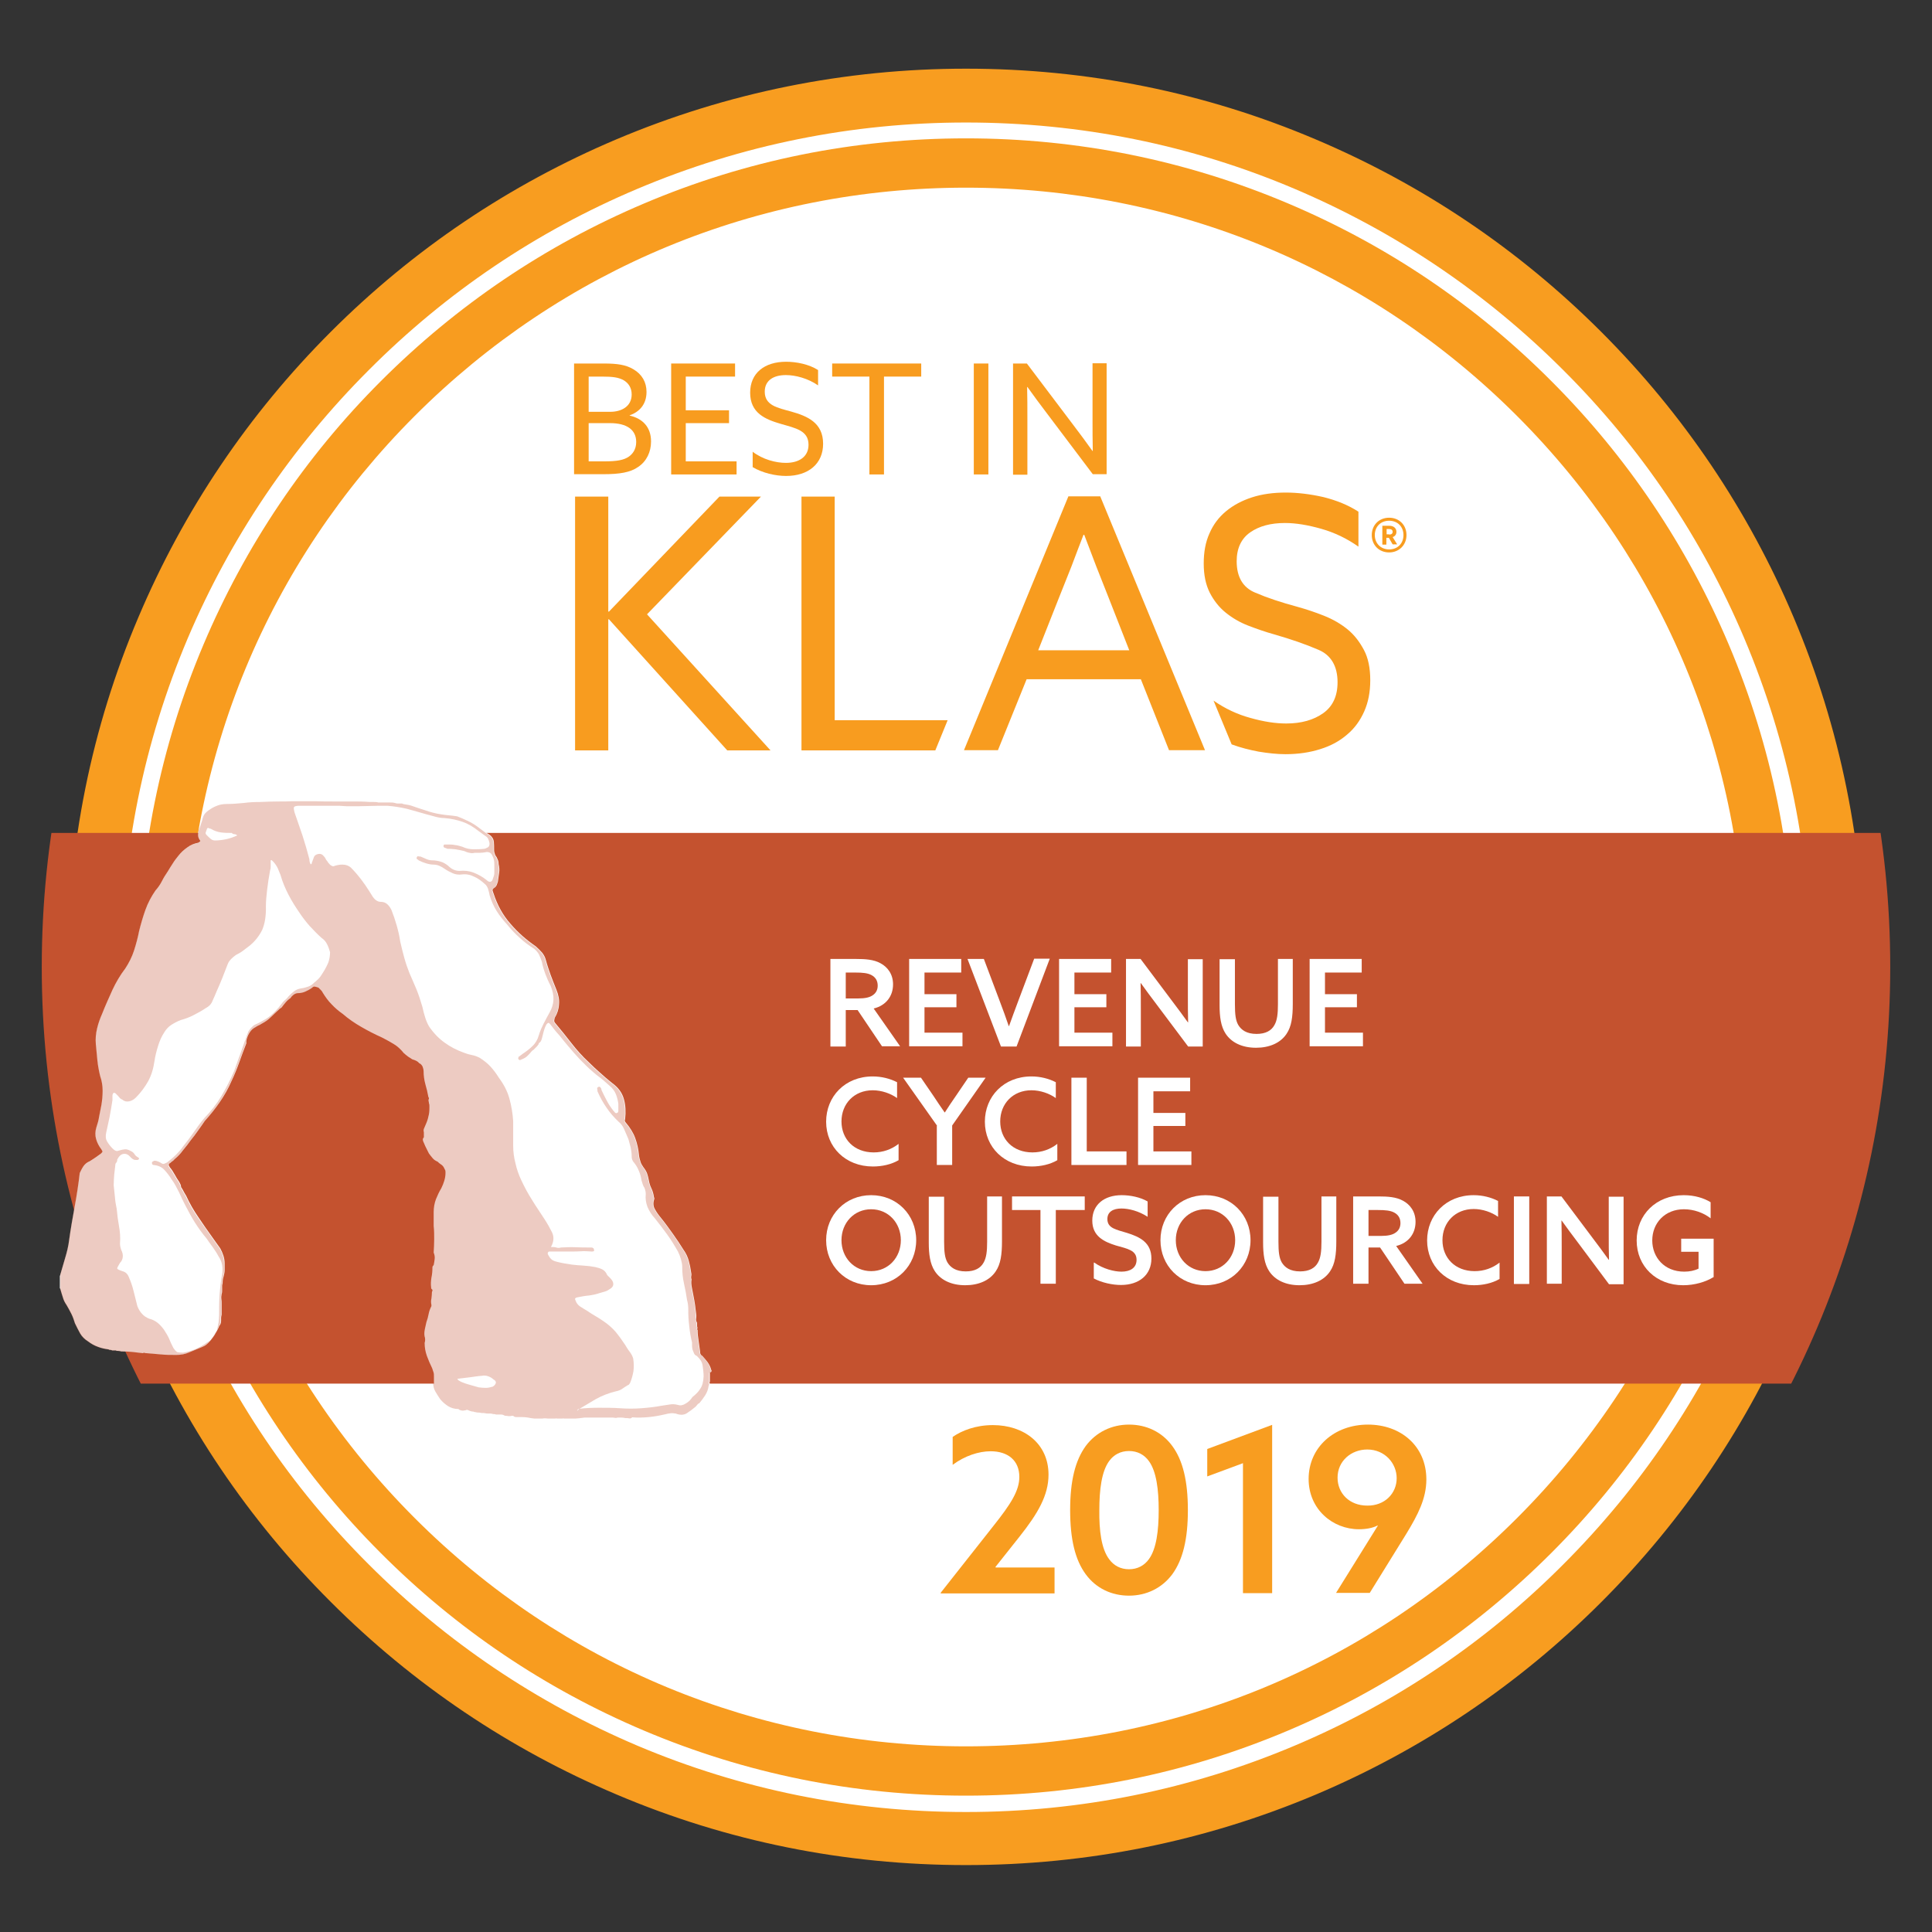
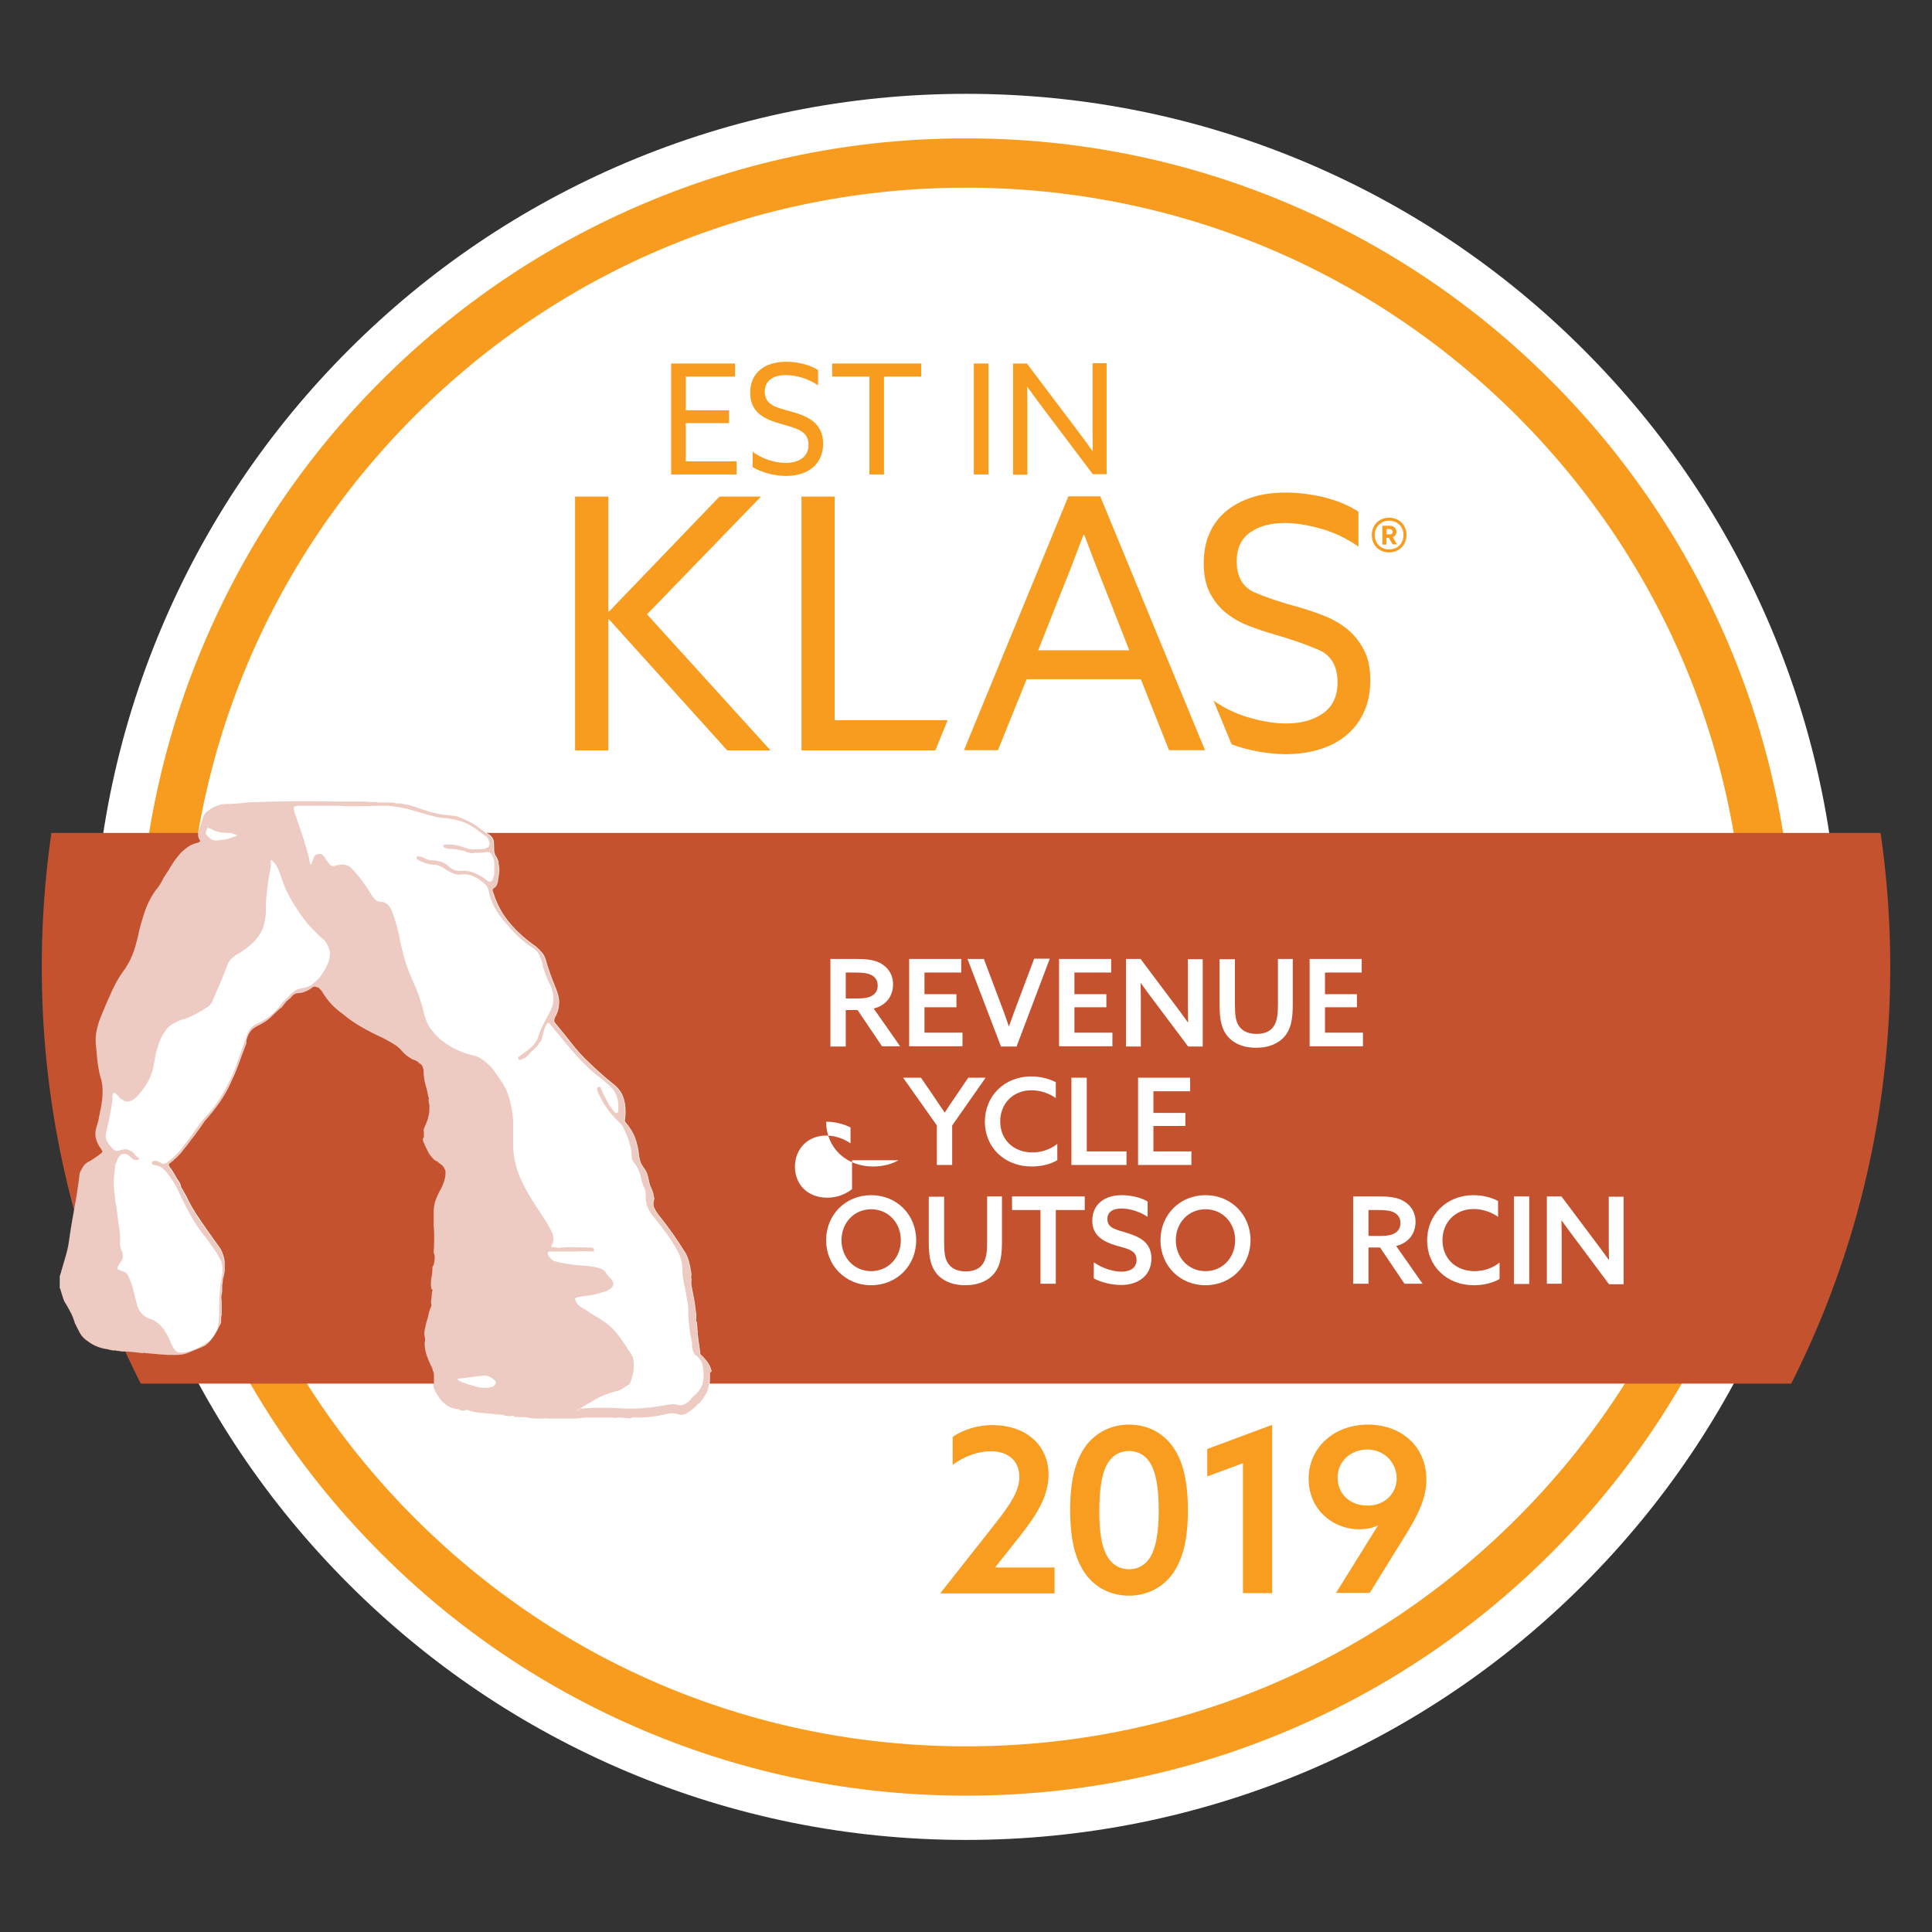
<svg xmlns="http://www.w3.org/2000/svg" xmlns:xlink="http://www.w3.org/1999/xlink" version="1.1" id="Layer_1" x="0px" y="0px" viewBox="0 0 768 768" style="enable-background:new 0 0 768 768;" xml:space="preserve">
  <rect x="0" y="0" width="768" height="768" fill="#333333" stroke="none" />
  <style type="text/css">
	.st0{fill:#FFFFFF;}
	.st1{fill:none;stroke:#FF9E18;stroke-width:12.187;stroke-miterlimit:10;}
	.st2{fill:#F89C1F;}
	.st3{fill:#F89D20;}
	.st4{clip-path:url(#SVGID_4_);fill:#C4522F;}
	.st5{opacity:0.3;}
	.st6{clip-path:url(#SVGID_6_);fill:#C25131;}
	.st7{clip-path:url(#SVGID_10_);fill:#C4522F;}
	.st8{clip-path:url(#SVGID_12_);fill:#C25131;}
	.st9{clip-path:url(#SVGID_16_);fill:#C4522F;}
	.st10{clip-path:url(#SVGID_18_);fill:#C25131;}
	.st11{clip-path:url(#SVGID_22_);fill:#C4522F;}
	.st12{clip-path:url(#SVGID_24_);fill:#C25131;}
	.st13{clip-path:url(#SVGID_28_);fill:#C4522F;}
	.st14{clip-path:url(#SVGID_30_);fill:#C25131;}
	.st15{clip-path:url(#SVGID_34_);fill:#C4522F;}
	.st16{clip-path:url(#SVGID_36_);fill:#C25131;}
	.st17{clip-path:url(#SVGID_40_);fill:#C4522F;}
	.st18{clip-path:url(#SVGID_42_);fill:#C25131;}
	.st19{clip-path:url(#SVGID_46_);fill:#C4522F;}
	.st20{clip-path:url(#SVGID_48_);fill:#C25131;}
	.st21{clip-path:url(#SVGID_52_);fill:#C4522F;}
	.st22{clip-path:url(#SVGID_54_);fill:#C25131;}
	.st23{clip-path:url(#SVGID_58_);fill:#C4522F;}
	.st24{clip-path:url(#SVGID_60_);fill:#C25131;}
	.st25{clip-path:url(#SVGID_64_);fill:#C4522F;}
	.st26{clip-path:url(#SVGID_66_);fill:#C25131;}
	.st27{clip-path:url(#SVGID_70_);fill:#C4522F;}
	.st28{clip-path:url(#SVGID_72_);fill:#C25131;}
	.st29{clip-path:url(#SVGID_76_);fill:#C4522F;}
	.st30{clip-path:url(#SVGID_78_);fill:#C25131;}
	.st31{clip-path:url(#SVGID_82_);fill:#C4522F;}
	.st32{clip-path:url(#SVGID_84_);fill:#C25131;}
	.st33{clip-path:url(#SVGID_88_);fill:#C4522F;}
	.st34{clip-path:url(#SVGID_90_);fill:#C25131;}
	.st35{clip-path:url(#SVGID_94_);fill:#C4522F;}
	.st36{clip-path:url(#SVGID_96_);fill:#C25131;}
	.st37{clip-path:url(#SVGID_100_);fill:#C4522F;}
	.st38{clip-path:url(#SVGID_102_);fill:#C25131;}
	.st39{clip-path:url(#SVGID_106_);fill:#C4522F;}
	.st40{clip-path:url(#SVGID_108_);fill:#C25131;}
	.st41{clip-path:url(#SVGID_112_);fill:#C4522F;}
	.st42{clip-path:url(#SVGID_114_);fill:#C25131;}
	.st43{clip-path:url(#SVGID_118_);fill:#C4522F;}
	.st44{clip-path:url(#SVGID_120_);fill:#C25131;}
	.st45{clip-path:url(#SVGID_124_);fill:#C4522F;}
	.st46{clip-path:url(#SVGID_126_);fill:#C25131;}
	.st47{clip-path:url(#SVGID_130_);fill:#C4522F;}
	.st48{clip-path:url(#SVGID_132_);fill:#C25131;}
	.st49{clip-path:url(#SVGID_136_);fill:#C4522F;}
	.st50{clip-path:url(#SVGID_138_);fill:#C25131;}
	.st51{clip-path:url(#SVGID_142_);fill:#C4522F;}
	.st52{clip-path:url(#SVGID_144_);fill:#C25131;}
	.st53{clip-path:url(#SVGID_148_);fill:#C4522F;}
	.st54{clip-path:url(#SVGID_150_);fill:#C25131;}
	.st55{clip-path:url(#SVGID_154_);fill:#C4522F;}
	.st56{clip-path:url(#SVGID_156_);fill:#C25131;}
	.st57{clip-path:url(#SVGID_160_);fill:#C4522F;}
	.st58{clip-path:url(#SVGID_162_);fill:#C25131;}
	.st59{clip-path:url(#SVGID_166_);fill:#C4522F;}
	.st60{clip-path:url(#SVGID_168_);fill:#C25131;}
	.st61{clip-path:url(#SVGID_172_);fill:#C4522F;}
	.st62{clip-path:url(#SVGID_174_);fill:#C25131;}
	.st63{clip-path:url(#SVGID_178_);fill:#C4522F;}
	.st64{clip-path:url(#SVGID_180_);fill:#C25131;}
	.st65{clip-path:url(#SVGID_184_);fill:#C4522F;}
	.st66{clip-path:url(#SVGID_186_);fill:#C25131;}
	.st67{clip-path:url(#SVGID_190_);fill:#C4522F;}
	.st68{clip-path:url(#SVGID_192_);fill:#C25131;}
	.st69{clip-path:url(#SVGID_196_);fill:#C4522F;}
	.st70{clip-path:url(#SVGID_198_);fill:#C25131;}
	.st71{clip-path:url(#SVGID_202_);fill:#C4522F;}
	.st72{clip-path:url(#SVGID_204_);fill:#C25131;}
	.st73{clip-path:url(#SVGID_208_);fill:#C4522F;}
	.st74{clip-path:url(#SVGID_210_);fill:#C25131;}
	.st75{clip-path:url(#SVGID_214_);fill:#C4522F;}
	.st76{clip-path:url(#SVGID_216_);fill:#C25131;}
	.st77{clip-path:url(#SVGID_220_);fill:#C4522F;}
	.st78{clip-path:url(#SVGID_222_);fill:#C25131;}
	.st79{clip-path:url(#SVGID_226_);fill:#C4522F;}
	.st80{clip-path:url(#SVGID_228_);fill:#C25131;}
	.st81{clip-path:url(#SVGID_232_);fill:#C4522F;}
	.st82{clip-path:url(#SVGID_234_);fill:#C25131;}
	.st83{clip-path:url(#SVGID_238_);fill:#C4522F;}
	.st84{clip-path:url(#SVGID_240_);fill:#C25131;}
	.st85{clip-path:url(#SVGID_244_);fill:#C4522F;}
	.st86{clip-path:url(#SVGID_246_);fill:#C25131;}
	.st87{clip-path:url(#SVGID_250_);fill:#C4522F;}
	.st88{clip-path:url(#SVGID_252_);fill:#C25131;}
	.st89{clip-path:url(#SVGID_256_);fill:#C4522F;}
	.st90{clip-path:url(#SVGID_258_);fill:#C25131;}
	.st91{clip-path:url(#SVGID_262_);fill:#C4522F;}
	.st92{clip-path:url(#SVGID_264_);fill:#C25131;}
	.st93{clip-path:url(#SVGID_268_);fill:#C4522F;}
	.st94{clip-path:url(#SVGID_270_);fill:#C25131;}
	.st95{clip-path:url(#SVGID_274_);fill:#C4522F;}
	.st96{clip-path:url(#SVGID_276_);fill:#C25131;}
	.st97{clip-path:url(#SVGID_280_);fill:#C4522F;}
	.st98{clip-path:url(#SVGID_282_);fill:#C25131;}
	.st99{clip-path:url(#SVGID_286_);fill:#C4522F;}
	.st100{clip-path:url(#SVGID_288_);fill:#C25131;}
	.st101{clip-path:url(#SVGID_292_);fill:#C4522F;}
	.st102{clip-path:url(#SVGID_294_);fill:#C25131;}
	.st103{fill:#0076CE;}
	.st104{fill:#004876;}
	.st105{opacity:0.3;fill:#0076CE;}
</style>
  <path class="st0" d="M384,731.4c-46.8,0-92.3-9.2-135.1-27.3c-41.3-17.5-78.4-42.5-110.3-74.4c-31.9-31.9-56.9-69-74.4-110.3  C46.1,476.7,37,431.2,37,384.4c0-46.8,9.2-92.3,27.3-135.1c17.5-41.3,42.5-78.4,74.4-110.3c31.9-31.9,69-56.9,110.3-74.4  c42.8-18.1,88.2-27.3,135.1-27.3c46.8,0,92.3,9.2,135.1,27.3c41.3,17.5,78.4,42.5,110.3,74.4c31.9,31.9,56.9,69,74.4,110.3  c18.1,42.8,27.3,88.2,27.3,135.1c0,46.8-9.2,92.3-27.3,135.1c-17.5,41.3-42.5,78.4-74.4,110.3c-31.9,31.9-69,56.9-110.3,74.4  C476.3,722.2,430.8,731.4,384,731.4" />
  <circle class="st1" cx="384" cy="384.4" r="320.5" />
  <path class="st2" d="M241.8,197.4V243l0.2,0.2l44-45.8h16.5l-45.3,46.8l49.1,54.1h-17.2L242,246.1l-0.2,0.2v52h-13.2V197.4H241.8z   M331.8,286.2v-88.8h-13.2v100.9h53.2l4.9-12H331.8z M437.4,197.4L479,298.2h-14.3L453.5,270h-45.4l-11.4,28.2h-13.5l41.5-100.9  H437.4z M412.7,258.5h36.2l-8.2-20.9c-1.6-4-3.2-8.1-4.9-12.4c-1.6-4.2-3.2-8.4-4.8-12.6h-0.3c-1.6,4.2-3.2,8.3-4.8,12.6  c-1.7,4.2-3.4,8.5-5.1,12.8L412.7,258.5z M499,235.6c-4.9-2-7.4-6.2-7.4-12.5c0-5.1,1.8-9,5.4-11.5c3.6-2.5,8.2-3.7,13.8-3.7  c4.3,0,9.1,0.8,14.4,2.3c5.3,1.5,10.3,3.9,14.8,7.1v-13.9c-4-2.6-8.7-4.5-13.9-5.8c-5.3-1.2-10.3-1.8-15-1.8  c-4.9,0-9.4,0.6-13.4,1.9c-4,1.3-7.4,3.1-10.3,5.5c-2.9,2.4-5.1,5.3-6.6,8.8c-1.6,3.5-2.3,7.5-2.3,12c0,4.6,0.8,8.4,2.4,11.6  c1.6,3.1,3.7,5.8,6.3,7.9c2.6,2.1,5.6,3.9,9,5.2c3.4,1.3,6.8,2.5,10.4,3.5c6.6,1.9,12.4,3.9,17.5,6.1c5,2.1,7.6,6.5,7.6,12.9  c0,5.5-1.9,9.6-5.7,12.3c-3.8,2.7-8.7,4.1-14.7,4.1c-4.2,0-8.9-0.7-14.2-2.2c-5.2-1.4-10.1-3.7-14.7-6.9l7.2,17.4  c3.5,1.3,7.1,2.2,10.8,2.9c3.7,0.6,7.2,1,10.6,1c5.1,0,9.7-0.7,13.8-2c4.2-1.3,7.7-3.2,10.7-5.8c3-2.5,5.2-5.6,6.8-9.2  c1.6-3.6,2.4-7.7,2.4-12.4c0-4.8-0.8-8.8-2.5-12c-1.7-3.2-3.8-6-6.5-8.2c-2.7-2.2-5.8-4-9.3-5.4c-3.5-1.4-7.1-2.6-10.7-3.6  C509.4,239.5,503.9,237.7,499,235.6" />
  <g>
    <path class="st2" d="M552.2,205.8c4,0,6.9,2.9,6.9,6.9s-3,6.9-6.9,6.9c-4,0-6.9-2.9-6.9-6.9S548.2,205.8,552.2,205.8z M552.2,218.4   c3.4,0,5.7-2.4,5.7-5.7c0-3.3-2.3-5.7-5.7-5.7c-3.4,0-5.7,2.4-5.7,5.7C546.5,215.9,548.8,218.4,552.2,218.4z M552.1,213.8h-1v2.7   h-1.6V209h2.8c1.6,0,2.8,0.9,2.8,2.4c0,1.1-0.6,1.8-1.5,2.1l1.8,2.9h-1.8L552.1,213.8z M552.2,212.5c0.8,0,1.4-0.3,1.4-1.1   c0-0.7-0.5-1.1-1.4-1.1h-1v2.1H552.2z" />
  </g>
  <g>
-     <path class="st2" d="M228.1,144.5H240c5.4,0,8.8,0.5,11.8,2.3c3.4,2,5.2,5.1,5.2,9c0,5.1-3,8-6.7,9.3v0.1c5.2,1.2,8.5,4.6,8.5,10.3   c0,4.2-1.8,7.9-5.1,10.1c-3.1,2.2-7.4,2.9-13.8,2.9h-11.7V144.5z M242.6,163.7c4.4,0,8.5-2.1,8.5-6.9c0-2.7-1.3-4.5-3.1-5.6   c-2.1-1.2-4.4-1.5-8.8-1.5h-5.2v14H242.6z M240.2,183.4c5,0,7.8-0.5,9.8-1.9c1.4-1,2.9-2.8,2.9-5.8c0-4.9-3.8-7.5-10.4-7.5h-8.5   v15.2H240.2z" />
    <polygon class="st2" points="266.8,144.5 292.2,144.5 292.2,149.7 272.6,149.7 272.6,163.1 289.8,163.1 289.8,168.2 272.6,168.2    272.6,183.4 292.8,183.4 292.8,188.6 266.8,188.6  " />
    <path class="st2" d="M299.1,179.5c4.1,3.2,9.4,4.5,13.3,4.5c5.2,0,9-2.4,9-7.2c0-5.7-5.2-6.6-11-8.3c-6.2-1.8-12.2-4.3-12.2-12.4   c0-7.8,5.7-12.3,14.3-12.3c4.1,0,9.1,1,12.7,3.3v6.1c-4-2.8-9-4.1-12.8-4.1c-4.9,0-8.4,2.1-8.4,6.6c0,5.5,5.1,6.4,10.5,7.9   c6.4,1.8,12.7,4.4,12.7,12.8c0,8-5.9,12.8-14.7,12.8c-4.3,0-9.4-1.2-13.3-3.5V179.5z" />
    <polygon class="st2" points="345.6,149.7 330.8,149.7 330.8,144.5 366.2,144.5 366.2,149.7 351.4,149.7 351.4,188.6 345.6,188.6     " />
    <rect x="387.1" y="144.5" class="st2" width="5.8" height="44.1" />
    <path class="st2" d="M402.7,188.6v-44.1h5.5l18.5,24.5c2.6,3.4,5.1,6.8,7.6,10.3l0.1-0.1c-0.1-3.8-0.1-8.3-0.1-12.6v-22.2h5.6v44.1   h-5.5L416,164.1c-2.6-3.4-5.1-6.8-7.6-10.3l-0.1,0.1c0.1,3.8,0.1,8.3,0.1,12.6v22.2H402.7z" />
  </g>
  <g>
    <defs>
      <path id="SVGID_25_" d="M63.5,384.4c0,177,143.5,320.5,320.5,320.5c177,0,320.5-143.5,320.5-320.5c0-177-143.5-320.5-320.5-320.5    C207,63.9,63.5,207.4,63.5,384.4" />
    </defs>
    <clipPath id="SVGID_2_">
      <use xlink:href="#SVGID_25_" style="overflow:visible;" />
    </clipPath>
  </g>
  <path class="st2" d="M384,713.8c-44.4,0-87.5-8.7-128.1-25.9c-39.2-16.6-74.4-40.3-104.6-70.6c-30.2-30.2-53.9-65.5-70.5-104.7  C63.7,472,55,428.8,55,384.4s8.7-87.6,25.9-128.2c16.6-39.2,40.3-74.5,70.5-104.7s65.4-54,104.6-70.6C296.5,63.7,339.6,55,384,55  c44.4,0,87.5,8.7,128.1,25.9c39.2,16.6,74.4,40.3,104.6,70.6c30.2,30.2,53.9,65.5,70.5,104.7c17.2,40.6,25.9,83.8,25.9,128.2  s-8.7,87.6-25.9,128.2c-16.6,39.2-40.3,74.5-70.5,104.7c-30.2,30.2-65.4,54-104.6,70.6C471.5,705.1,428.4,713.8,384,713.8 M384,74.6  c-82.8,0-160.6,32.2-219.1,90.7S74.2,301.6,74.2,384.4c0,82.8,32.2,160.6,90.7,219.1c58.5,58.5,136.3,90.7,219.1,90.7  S544.5,662,603,603.5c58.5-58.5,90.7-136.3,90.7-219.1c0-82.8-32.2-160.6-90.7-219.1S466.7,74.6,384,74.6" />
-   <path class="st3" d="M384,741.4c-48.2,0-95-9.4-139-28.1c-42.5-18-80.7-43.7-113.5-76.5C98.7,604.1,73,565.9,55,523.4  c-18.6-44-28.1-90.8-28.1-139c0-48.2,9.4-95,28.1-139c18-42.5,43.7-80.7,76.5-113.5c32.8-32.8,71-58.5,113.5-76.5  c44-18.6,90.8-28.1,139-28.1s95,9.4,139,28.1c42.5,18,80.7,43.7,113.5,76.5c32.8,32.8,58.5,71,76.5,113.5  c18.6,44,28.1,90.8,28.1,139c0,48.2-9.4,94.9-28.1,139c-18,42.5-43.7,80.7-76.5,113.5c-32.8,32.8-71,58.5-113.5,76.5  C478.9,732,432.2,741.4,384,741.4 M384,48.7c-45.3,0-89.3,8.9-130.7,26.4c-40,16.9-75.9,41.1-106.7,72c-30.8,30.8-55,66.7-72,106.7  c-17.5,41.4-26.4,85.3-26.4,130.7c0,45.3,8.9,89.3,26.4,130.7c16.9,40,41.1,75.9,72,106.7c30.8,30.8,66.7,55,106.7,72  c41.4,17.5,85.3,26.4,130.7,26.4c45.3,0,89.3-8.9,130.7-26.4c40-16.9,75.9-41.1,106.7-72c30.8-30.8,55-66.7,72-106.7  c17.5-41.4,26.4-85.3,26.4-130.7c0-45.3-8.9-89.3-26.4-130.7c-16.9-40-41.1-75.9-72-106.7c-30.8-30.8-66.7-55-106.7-72  C473.3,57.5,429.3,48.7,384,48.7" />
  <g>
    <defs>
      <path id="SVGID_27_" d="M751.4,384.4c0,202.9-164.5,367.4-367.4,367.4c-202.9,0-367.4-164.5-367.4-367.4S181.1,17,384,17    C586.9,17,751.4,181.5,751.4,384.4" />
    </defs>
    <clipPath id="SVGID_4_">
      <use xlink:href="#SVGID_27_" style="overflow:visible;" />
    </clipPath>
    <rect x="5" y="331.1" class="st4" width="763" height="218.9" />
  </g>
  <g>
    <path class="st0" d="M282.8,545.1c0.1-0.2,0-0.5-0.1-0.6c-0.3-1.2-0.8-2.1-1.4-3c-0.6-0.8-1.3-1.6-2.1-2.5   c-0.3-0.2-0.6-0.4-0.7-0.7c-0.2-0.3-0.2-0.7-0.2-1c-0.2-1.5-0.4-2.9-0.6-4.3c-0.2-1.4-0.4-2.8-0.4-4.3c-0.2-0.2-0.2-0.4-0.1-0.6   c0.1-0.2,0-0.5-0.1-0.9v-0.7v-0.7c-0.3-0.5-0.5-1-0.4-1.5c0.1-0.5,0.1-1,0.1-1.5c-0.2-1.3-0.3-2.6-0.5-4c-0.2-1.3-0.4-2.6-0.7-4   c-0.2-1-0.4-2-0.6-3.1c-0.2-1.1-0.3-2.1-0.1-3.1c-0.2-0.5-0.2-1-0.1-1.5c0.1-0.5,0-1-0.1-1.5c-0.2-1.5-0.5-3-0.9-4.4   c-0.4-1.5-1.1-3-2.1-4.4c-1.3-2.1-2.7-4.2-4.2-6.3c-1.5-2.1-3-4.2-4.7-6.3c-1-1.2-1.8-2.3-2.5-3.6c-0.7-1.2-0.7-2.6-0.2-4.1   c0-0.2,0-0.3-0.1-0.5c-0.1-0.2-0.1-0.3-0.1-0.5c-0.2-1.1-0.5-2.2-1-3.2c-0.5-1-0.8-2.1-1-3.2c-0.2-1-0.4-1.9-0.7-2.7   c-0.3-0.8-0.8-1.6-1.5-2.5c-0.5-0.7-0.9-1.4-1.1-2.1c-0.2-0.7-0.5-1.6-0.6-2.6c-0.2-2.3-0.7-4.6-1.5-6.8c-0.8-2.2-2.1-4.2-3.7-6.1   c-0.2-0.2-0.3-0.4-0.4-0.6c-0.1-0.2,0-0.5,0.1-0.9c0.3-2.8,0.2-5.4-0.5-7.9c-0.7-2.5-2.2-4.6-4.7-6.4c-1.6-1.3-3.3-2.7-4.8-4.1   c-1.6-1.4-3.1-2.8-4.6-4.3c-2.5-2.3-4.7-4.8-6.8-7.5c-2.1-2.7-4.2-5.3-6.3-7.8c-0.3-0.3-0.5-0.7-0.5-1c0-0.3,0.1-0.7,0.2-1.2   c1-1.6,1.6-3.4,1.7-5.3c0.2-1.9-0.2-3.8-1-5.8c-0.8-2-1.6-4-2.3-5.9c-0.7-2-1.4-4-1.9-5.9c-0.3-1.2-0.8-2.1-1.5-3   c-0.7-0.8-1.5-1.6-2.5-2.5c-3.8-2.6-7.2-5.6-10.1-9c-3-3.4-5.2-7.4-6.7-12c-0.2-0.5-0.3-0.9-0.4-1.2c-0.1-0.3,0.1-0.7,0.6-1   c0.5-0.3,0.8-0.7,1-1.1c0.2-0.4,0.3-0.9,0.5-1.4c0.2-1.2,0.3-2.3,0.5-3.5c0.2-1.1,0.1-2.3-0.2-3.5c0-0.7-0.1-1.3-0.4-1.9   c-0.2-0.6-0.5-1.1-0.9-1.6c-0.2-0.5-0.3-0.9-0.4-1.2c-0.1-0.3-0.1-0.7-0.1-1.2c0-1,0-2-0.1-3c-0.1-1-0.6-1.9-1.6-2.7   c-0.8-0.5-1.6-1-2.2-1.5c-0.7-0.5-1.3-1-2-1.5c-1.3-1-2.7-1.9-4.2-2.6c-1.5-0.7-3-1.4-4.4-1.9c-1.2-0.2-2.2-0.3-3.2-0.4   c-1-0.1-2.1-0.2-3.2-0.4c-2-0.3-4-0.8-6.1-1.5c-2.1-0.7-4.1-1.3-6.1-2c-0.7-0.2-1.3-0.3-2-0.4c-0.7-0.1-1.2-0.2-1.5-0.4h-0.4h-0.4   h-1c-0.3,0-0.7-0.1-1-0.2c-0.7-0.2-1.3-0.2-2-0.2h-2h-0.9h-0.6h-0.6h-0.6c-0.7-0.2-1.3-0.2-1.9-0.2h-1.6c-2.5-0.2-4.9-0.2-7.2-0.2   H133c-2.6,0-5.2,0-7.8-0.1c-2.6-0.1-5.2-0.1-7.8-0.1c-2.1,0.2-4.4,0.2-6.8,0.2c-2.4,0-4.7,0.1-7,0.2c-2.3,0-4.5,0.1-6.7,0.4   c-2.1,0.2-4.4,0.4-6.7,0.4c-1.3,0-2.5,0.2-3.6,0.6c-1.1,0.4-2.1,0.9-3.1,1.6c-0.8,0.5-1.5,1.1-2,1.7c-0.5,0.7-0.8,1.5-1,2.5   c-0.2,0.5-0.3,1-0.5,1.5c-0.2,0.5-0.3,1-0.5,1.5c-0.3,0.7-0.6,1.4-0.7,2.3c-0.2,0.9,0,1.8,0.5,2.6c0.3,0.3,0.4,0.6,0.2,0.7   c-0.2,0.2-0.4,0.3-0.7,0.5c-1.6,0.3-3.1,0.9-4.4,1.9c-1.3,0.9-2.5,2-3.5,3.3c-0.8,1-1.6,2-2.2,3c-0.7,1-1.3,2.1-2,3.2   c-0.8,1.2-1.6,2.4-2.3,3.8c-0.7,1.4-1.6,2.7-2.6,3.8c-1.6,2.3-3,4.9-4,7.7c-1,2.8-1.8,5.6-2.5,8.4c-0.5,2.6-1.2,5.2-2,7.7   c-0.8,2.5-2,4.9-3.5,7.2c-2,2.6-3.7,5.5-5.1,8.5c-1.4,3.1-2.8,6.2-4.1,9.5c-0.8,1.8-1.5,3.7-2,5.8c-0.5,2.1-0.7,4.2-0.5,6.3   c0.2,2.1,0.4,4.2,0.6,6.3c0.2,2.1,0.6,4.2,1.1,6.3c0.7,2,1,4,1,5.9c0,2-0.2,3.9-0.5,5.7c-0.3,1.6-0.6,3.2-0.9,4.6   c-0.2,1.4-0.6,2.8-1.1,4.3c-0.5,1.6-0.5,3.2-0.1,4.6c0.4,1.4,1.1,2.8,2.1,4.1c0.3,0.5,0.5,0.8,0.4,1c-0.1,0.2-0.3,0.4-0.6,0.7   c-0.7,0.5-1.4,1-2.1,1.5c-0.7,0.5-1.5,1-2.3,1.5c-1.2,0.5-2,1.2-2.6,2.1c-0.6,0.9-1,1.8-1.4,2.6c-0.5,4.4-1.2,8.9-2,13.3   c-0.8,4.4-1.6,8.9-2.2,13.3c-0.3,2.5-0.9,4.9-1.6,7.2c-0.7,2.3-1.4,4.7-2.1,7.2v4.7c0,0.2,0,0.2,0.1,0.2c0.1,0,0.1,0.1,0.1,0.2   c0.3,1.2,0.7,2.3,1,3.3c0.3,1.1,0.8,2.1,1.5,3.1c0.7,1.2,1.3,2.3,1.9,3.5c0.6,1.2,1,2.4,1.4,3.7c0.7,1.5,1.4,2.8,2.1,4.1   c0.7,1.2,1.8,2.3,3.1,3.1c1.3,1,2.6,1.7,4,2.2c1.3,0.5,2.7,0.8,4.2,1c0.2,0.2,0.4,0.2,0.7,0.2c0.3,0,0.6,0.1,0.7,0.2h0.7h0.7   c0.3,0.2,0.7,0.2,1.1,0.2c0.4,0,0.8,0.1,1.1,0.2c1.5,0,2.9,0.1,4.3,0.2c1.4,0.2,2.8,0.3,4.3,0.5c0.3-0.2,0.6-0.2,0.7-0.1   c0.2,0.1,0.4,0.1,0.7,0.1c2,0.2,3.9,0.3,5.8,0.5c1.9,0.2,3.9,0.2,6.1,0.2c1.8,0,3.4-0.3,4.8-0.9c1.4-0.6,2.9-1.2,4.6-1.9   c0.5-0.2,1-0.4,1.6-0.7c0.6-0.3,1.1-0.7,1.6-1.2c1-1,1.9-2.1,2.6-3.2c0.7-1.2,1.4-2.4,1.9-3.7c0.3-0.3,0.5-0.7,0.6-1.1   c0.1-0.4,0.1-0.8,0.1-1.1v-1c0-0.3,0.1-0.7,0.2-1.2v-2.1v-2.1c0-0.7,0-1.3-0.1-2c-0.1-0.7,0-1.3,0.1-2c0.2-0.5,0.2-0.9,0.2-1.4   v-1.4v-0.6c0-0.2,0.1-0.5,0.2-0.9c0-1,0.1-1.9,0.4-2.7c0.2-0.8,0.4-1.6,0.4-2.5v-1.5v-1.2c0-1.2-0.2-2.2-0.5-3.1   c-0.3-0.9-0.7-1.9-1.2-2.8c-0.5-0.7-1-1.4-1.5-2.1c-0.5-0.7-1-1.4-1.5-2.1c-2-2.8-3.9-5.5-5.7-8.2c-1.8-2.6-3.5-5.5-4.9-8.6   c-0.3-0.5-0.7-1.1-1-1.7c-0.3-0.7-0.7-1.2-1-1.7c0-0.3-0.1-0.7-0.2-1c-0.2-0.3-0.3-0.7-0.5-1c-0.7-1-1.3-2-1.9-3.1   c-0.6-1.1-1.2-2-1.9-2.8c-0.3-0.5-0.5-0.9-0.4-1.1c0.1-0.2,0.3-0.5,0.6-0.6c0.2-0.2,0.4-0.4,0.7-0.6c0.3-0.2,0.7-0.5,1-0.9   c1.2-1,2.3-2.1,3.3-3.5c1.1-1.3,2.1-2.6,3.1-4c1-1.2,1.9-2.4,2.8-3.7c0.9-1.3,1.9-2.6,2.8-4c2.1-2.3,4.1-4.8,5.9-7.4   c1.8-2.6,3.4-5.4,4.7-8.4c1.2-2.5,2.2-5,3.1-7.5c0.9-2.6,1.9-5.1,2.8-7.5v-0.5v-0.5c0.2-1,0.5-1.9,1-2.8c0.5-0.9,1.1-1.7,2-2.3   c0.5-0.3,1-0.6,1.5-0.9c0.5-0.2,1.1-0.5,1.7-0.9c1.3-0.7,2.5-1.5,3.6-2.6c1.1-1.1,2.2-2.1,3.3-3.1c0.2-0.2,0.3-0.3,0.5-0.4   c0.2-0.1,0.3-0.2,0.5-0.4c0.5-0.7,1-1.3,1.6-2c0.6-0.7,1.2-1.2,1.9-1.7c0.3-0.5,0.7-0.9,1.1-1.2c0.4-0.3,0.9-0.6,1.6-0.7   c1.1,0,2.2-0.2,3.1-0.6c0.9-0.4,1.9-0.9,2.8-1.6c0.3-0.3,0.7-0.5,1.1-0.4c0.4,0.1,0.9,0.2,1.4,0.4c0.3,0.3,0.7,0.7,1,1   c0.3,0.3,0.6,0.7,0.7,1c1,1.6,2.1,3.2,3.5,4.6c1.3,1.4,2.8,2.7,4.4,3.8c2.3,2,4.8,3.7,7.4,5.2c2.6,1.5,5.3,2.9,8.2,4.2   c1.6,0.8,3.2,1.7,4.7,2.6c1.5,0.9,2.8,2.1,4,3.6c0.5,0.5,1.1,0.9,1.7,1.4c0.7,0.4,1.2,0.8,1.7,1.1c0.7,0.2,1.2,0.4,1.6,0.6   c0.4,0.2,0.8,0.5,1.1,0.9c0.7,0.3,1.1,0.8,1.4,1.4c0.2,0.6,0.4,1.2,0.4,1.9c0,1.6,0.2,3.3,0.7,5.1c0.5,1.7,0.9,3.4,1.2,5.1   c0.2,0.2,0.2,0.3,0.2,0.5v0.2c-0.2,0.3-0.2,0.7-0.1,1c0.1,0.3,0.1,0.6,0.1,0.7c0.2,0.5,0.2,0.9,0.2,1.1v0.9c0,1.2-0.1,2.3-0.4,3.3   c-0.2,1.1-0.6,2.2-1.1,3.3c-0.2,0.5-0.4,0.9-0.6,1.4c-0.2,0.4-0.3,0.9-0.1,1.6v0.9v1.1c-0.3,0.3-0.5,0.7-0.4,1.1   c0.1,0.4,0.2,0.8,0.4,1.1c0.3,0.8,0.7,1.6,1,2.2c0.3,0.7,0.7,1.3,1,2c0.5,0.7,1,1.3,1.5,1.9c0.5,0.6,1.1,1,2,1.4   c0.3,0.3,0.7,0.7,1.2,1c0.5,0.3,0.9,0.7,1.2,1.2c0.2,0.3,0.3,0.7,0.5,1c0.2,0.3,0.2,0.7,0.2,1.2c0,1.2-0.2,2.2-0.5,3.2   c-0.3,1-0.7,2-1.2,3c-0.8,1.3-1.5,2.8-2.1,4.3c-0.6,1.6-0.9,3.3-0.9,5.1v0.5v2v2v0.5v0.5c0.2,1.8,0.2,3.6,0.2,5.3s-0.1,3.5-0.2,5.3   c0.3,0.8,0.5,1.6,0.4,2.5c-0.1,0.8-0.2,1.6-0.4,2.5c-0.2,0.2-0.3,0.3-0.4,0.5c-0.1,0.2-0.1,0.3-0.1,0.5c0,1.3-0.1,2.6-0.4,4   c-0.2,1.3-0.3,2.6-0.1,4c0,0.2,0,0.3,0.1,0.4c0.1,0.1,0.2,0.2,0.4,0.4v0.5c-0.2,0.2-0.2,0.3-0.2,0.5c0,0.8-0.1,1.6-0.2,2.5   c-0.2,0.8-0.2,1.6,0,2.5v0.5c-0.5,1-0.9,2-1.1,3.1c-0.2,1.1-0.5,2.2-0.9,3.3c-0.2,0.8-0.4,1.7-0.6,2.7c-0.2,1-0.3,2-0.1,3   c0.2,0.5,0.2,0.9,0.2,1.4c0,0.4-0.1,0.8-0.2,1.1c0,1.8,0.3,3.5,0.9,5.2c0.6,1.6,1.3,3.3,2.1,4.9c0.2,0.5,0.3,1,0.5,1.5   c0.2,0.5,0.2,1.1,0.2,1.7v1.2v1.2c0,1.3,0.3,2.5,0.9,3.5c0.6,1,1.2,2,1.9,3c1,1.2,2.1,2.1,3.2,2.8c1.2,0.7,2.5,1.1,4,1.1   c0.2,0,0.2,0.1,0.2,0.2c0.3,0.2,0.7,0.3,1.1,0.4c0.4,0.1,0.9,0,1.6-0.1c0.3-0.2,0.6-0.2,0.9-0.1c0.2,0.1,0.5,0.2,0.9,0.4h0.2   c0.3,0.2,0.6,0.2,0.9,0.2c0.2,0,0.5,0.1,0.6,0.2c0.2,0,0.4,0,0.7,0.1c0.3,0.1,0.6,0.1,0.7,0.1c0.3,0,0.7,0,1,0.1   c0.3,0.1,0.7,0.1,1,0.1c0.3,0,0.7,0,1,0.1c0.3,0.1,0.7,0.1,1,0.1h1c0.3,0,0.7,0.1,1,0.2c0.3,0,0.6,0,0.9,0.1   c0.2,0.1,0.5,0.1,0.9,0.1h1.5c0.5,0,1,0.2,1.5,0.5c0.3,0,0.7,0,1.2,0.1c0.5,0.1,1,0,1.5-0.1h0.5c0.2,0.2,0.4,0.3,0.6,0.4   c0.2,0.1,0.5,0.1,0.9,0.1h2.1c0.7,0,1.5,0.1,2.3,0.2c0.8,0.2,1.7,0.3,2.6,0.4c0.9,0.1,1.9,0.1,2.8,0.1c0.5-0.2,1-0.2,1.5-0.2   c0.5,0,1,0.1,1.5,0.2h1.1h1.1c0.3-0.2,0.7-0.2,1-0.1c0.3,0.1,0.6,0.1,0.7,0.1h0.6h0.6c0.3-0.2,0.6-0.2,0.9-0.1   c0.2,0.1,0.5,0.1,0.9,0.1c1.2,0,2.3,0,3.5-0.1c1.2-0.1,2.4-0.2,3.7-0.4h0.6h0.6h0.7h0.7h0.6h0.6h0.6h0.9h0.7h1h0.9h0.9h1h1   c0.3,0,0.7,0,1.2,0.1c0.5,0.1,0.9,0,1.2-0.1h1.4c0.6,0,1.1,0.1,1.6,0.2c0.5,0,1,0,1.5,0.1c0.5,0.1,0.9,0,1.2-0.4   c2.3,0.2,4.5,0.1,6.7-0.1c2.1-0.2,4.3-0.6,6.4-1.1c0.7-0.2,1.4-0.3,2.1-0.4c0.7-0.1,1.4,0,2.1,0.1c1.8,0.7,3.3,0.6,4.4-0.1   c1.1-0.7,2.3-1.6,3.5-2.6c0.2-0.2,0.4-0.4,0.6-0.7c0.2-0.3,0.5-0.6,0.9-0.7c0.8-1,1.6-2,2.3-3.1c0.7-1.1,1.2-2.3,1.4-3.8   c0.2-0.3,0.2-0.6,0.1-0.9c-0.1-0.2,0-0.5,0.1-0.6v-1.7v-2C282.8,545.5,282.7,545.3,282.8,545.1" />
    <g class="st5">
      <g>
        <defs>
          <rect id="SVGID_29_" x="24" y="318.5" width="258.8" height="245.4" />
        </defs>
        <clipPath id="SVGID_6_">
          <use xlink:href="#SVGID_29_" style="overflow:visible;" />
        </clipPath>
        <path class="st6" d="M282.6,545c0.1-0.2,0-0.5-0.1-0.6c-0.3-1.1-0.8-2.1-1.4-3c-0.6-0.8-1.3-1.6-2.1-2.5     c-0.3-0.2-0.6-0.4-0.7-0.7c-0.2-0.3-0.2-0.7-0.2-1c-0.2-1.5-0.4-2.9-0.6-4.3c-0.2-1.4-0.4-2.8-0.4-4.3c-0.2-0.2-0.2-0.4-0.1-0.6     c0.1-0.2,0-0.5-0.1-0.9v-0.7v-0.7c-0.3-0.5-0.5-1-0.4-1.5c0.1-0.5,0.1-1,0.1-1.5c-0.2-1.3-0.3-2.6-0.5-4     c-0.2-1.3-0.4-2.6-0.7-3.9c-0.2-1-0.4-2-0.6-3.1c-0.2-1.1-0.3-2.1-0.1-3.1c-0.2-0.5-0.2-1-0.1-1.5c0.1-0.5,0-1-0.1-1.5     c-0.2-1.5-0.5-3-0.9-4.4c-0.4-1.5-1.1-3-2.1-4.4c-1.3-2.1-2.7-4.2-4.2-6.3c-1.5-2.1-3-4.2-4.7-6.3c-1-1.2-1.8-2.3-2.5-3.6     c-0.7-1.2-0.7-2.6-0.2-4.1c0-0.2,0-0.3-0.1-0.5c-0.1-0.2-0.1-0.3-0.1-0.5c-0.2-1.1-0.5-2.2-1-3.2c-0.5-1-0.8-2.1-1-3.2     c-0.2-1-0.4-1.9-0.7-2.7c-0.3-0.8-0.8-1.6-1.5-2.5c-0.5-0.7-0.9-1.4-1.1-2.1c-0.2-0.7-0.5-1.6-0.6-2.6c-0.2-2.3-0.7-4.6-1.5-6.8     c-0.8-2.2-2.1-4.2-3.7-6c-0.2-0.2-0.3-0.4-0.4-0.6c-0.1-0.2,0-0.5,0.1-0.9c0.3-2.8,0.2-5.4-0.5-7.9c-0.7-2.5-2.2-4.6-4.7-6.4     c-1.6-1.3-3.3-2.7-4.8-4.1c-1.6-1.4-3.1-2.8-4.6-4.3c-2.5-2.3-4.7-4.8-6.8-7.5c-2.1-2.7-4.2-5.3-6.3-7.8c-0.3-0.3-0.5-0.7-0.5-1     c0-0.3,0.1-0.7,0.2-1.2c1-1.6,1.6-3.4,1.7-5.3c0.2-1.9-0.2-3.8-1-5.8c-0.8-2-1.6-4-2.3-5.9c-0.7-2-1.4-4-1.9-5.9     c-0.3-1.2-0.8-2.1-1.5-3c-0.7-0.8-1.5-1.6-2.5-2.5c-3.8-2.6-7.2-5.6-10.1-9c-3-3.4-5.2-7.4-6.7-12c-0.2-0.5-0.3-0.9-0.4-1.2     c-0.1-0.3,0.1-0.7,0.6-1c0.5-0.3,0.8-0.7,1-1.1c0.2-0.4,0.3-0.9,0.5-1.4c0.2-1.2,0.3-2.3,0.5-3.5c0.2-1.1,0.1-2.3-0.2-3.5     c0-0.7-0.1-1.3-0.4-1.9c-0.2-0.6-0.5-1.1-0.9-1.6c-0.2-0.5-0.3-0.9-0.4-1.2c-0.1-0.3-0.1-0.7-0.1-1.2c0-1,0-2-0.1-3     c-0.1-1-0.6-1.9-1.6-2.7c-0.8-0.5-1.6-1-2.2-1.5c-0.7-0.5-1.3-1-2-1.5c-1.3-1-2.7-1.9-4.2-2.6c-1.5-0.7-3-1.4-4.4-1.9     c-1.2-0.2-2.2-0.3-3.2-0.4c-1-0.1-2.1-0.2-3.2-0.4c-2-0.3-4-0.8-6-1.5c-2.1-0.7-4.1-1.3-6-2c-0.7-0.2-1.3-0.3-2-0.4     c-0.7-0.1-1.2-0.2-1.5-0.4h-0.4h-0.4h-1c-0.3,0-0.7-0.1-1-0.2c-0.7-0.2-1.3-0.2-2-0.2h-2h-0.9h-0.6H151h-0.6     c-0.7-0.2-1.3-0.2-1.9-0.2H147c-2.5-0.2-4.9-0.2-7.2-0.2h-6.9c-2.6,0-5.2,0-7.8-0.1c-2.6-0.1-5.1-0.1-7.8-0.1     c-2.1,0.2-4.4,0.2-6.8,0.2c-2.4,0-4.7,0.1-7,0.2c-2.3,0-4.5,0.1-6.7,0.4c-2.1,0.2-4.4,0.4-6.7,0.4c-1.3,0-2.5,0.2-3.6,0.6     c-1.1,0.4-2.1,0.9-3.1,1.6c-0.8,0.5-1.5,1.1-2,1.7c-0.5,0.7-0.8,1.5-1,2.5c-0.2,0.5-0.3,1-0.5,1.5c-0.2,0.5-0.3,1-0.5,1.5     c-0.3,0.7-0.6,1.4-0.7,2.3c-0.2,0.9,0,1.8,0.5,2.6c0.3,0.3,0.4,0.6,0.2,0.7c-0.2,0.2-0.4,0.3-0.7,0.5c-1.6,0.3-3.1,0.9-4.4,1.9     c-1.3,0.9-2.5,2-3.5,3.3c-0.8,1-1.6,2-2.2,3c-0.7,1-1.3,2.1-2,3.2c-0.8,1.2-1.6,2.4-2.3,3.8c-0.7,1.4-1.6,2.7-2.6,3.8     c-1.6,2.3-3,4.9-4,7.7c-1,2.8-1.8,5.6-2.5,8.4c-0.5,2.6-1.2,5.2-2,7.7c-0.8,2.5-2,4.9-3.5,7.2c-2,2.6-3.7,5.5-5.1,8.5     c-1.4,3-2.8,6.2-4.1,9.5c-0.8,1.8-1.5,3.7-2,5.8c-0.5,2.1-0.7,4.2-0.5,6.3c0.2,2.1,0.4,4.2,0.6,6.3c0.2,2.1,0.6,4.2,1.1,6.3     c0.7,2,1,4,1,5.9c0,2-0.2,3.9-0.5,5.7c-0.3,1.6-0.6,3.2-0.9,4.6c-0.2,1.4-0.6,2.8-1.1,4.3c-0.5,1.6-0.5,3.2-0.1,4.6     c0.4,1.4,1.1,2.8,2.1,4.1c0.3,0.5,0.5,0.8,0.4,1c-0.1,0.2-0.3,0.4-0.6,0.7c-0.7,0.5-1.4,1-2.1,1.5c-0.7,0.5-1.5,1-2.3,1.5     c-1.2,0.5-2,1.2-2.6,2.1c-0.6,0.9-1,1.8-1.4,2.6c-0.5,4.4-1.2,8.9-2,13.3c-0.8,4.4-1.6,8.9-2.2,13.3c-0.3,2.5-0.9,4.9-1.6,7.2     c-0.7,2.3-1.4,4.7-2.1,7.2v4.7c0,0.2,0,0.2,0.1,0.2c0.1,0,0.1,0.1,0.1,0.2c0.3,1.2,0.7,2.3,1,3.3c0.3,1.1,0.8,2.1,1.5,3.1     c0.7,1.2,1.3,2.3,1.9,3.5c0.6,1.2,1,2.4,1.4,3.7c0.7,1.5,1.4,2.8,2.1,4.1c0.7,1.2,1.8,2.3,3.1,3.1c1.3,1,2.6,1.7,4,2.2     c1.3,0.5,2.7,0.8,4.2,1c0.2,0.2,0.4,0.2,0.7,0.2c0.3,0,0.6,0.1,0.7,0.2h0.7h0.7c0.3,0.2,0.7,0.2,1.1,0.2c0.4,0,0.8,0.1,1.1,0.2     c1.5,0,2.9,0.1,4.3,0.2c1.4,0.2,2.8,0.3,4.3,0.5c0.3-0.2,0.6-0.2,0.7-0.1c0.2,0.1,0.4,0.1,0.7,0.1c2,0.2,3.9,0.3,5.8,0.5     c1.9,0.2,3.9,0.2,6,0.2c1.8,0,3.4-0.3,4.8-0.9c1.4-0.6,2.9-1.2,4.6-1.9c0.5-0.2,1-0.4,1.6-0.7c0.6-0.3,1.1-0.7,1.6-1.2     c1-1,1.9-2.1,2.6-3.2c0.7-1.2,1.4-2.4,1.9-3.7c0.3-0.3,0.5-0.7,0.6-1.1c0.1-0.4,0.1-0.8,0.1-1.1v-1c0-0.3,0.1-0.7,0.2-1.2v-2.1     v-2.1c0-0.7,0-1.3-0.1-2c-0.1-0.7,0-1.3,0.1-2c0.2-0.5,0.2-0.9,0.2-1.4v-1.4v-0.6c0-0.2,0.1-0.5,0.2-0.9c0-1,0.1-1.9,0.4-2.7     c0.2-0.8,0.4-1.6,0.4-2.5v-1.5v-1.2c0-1.2-0.2-2.2-0.5-3.1c-0.3-0.9-0.7-1.9-1.2-2.8c-0.5-0.7-1-1.4-1.5-2.1     c-0.5-0.7-1-1.4-1.5-2.1c-2-2.8-3.9-5.5-5.7-8.1c-1.8-2.6-3.5-5.5-4.9-8.6c-0.3-0.5-0.7-1.1-1-1.7c-0.3-0.7-0.7-1.2-1-1.7     c0-0.3-0.1-0.7-0.2-1c-0.2-0.3-0.3-0.7-0.5-1c-0.7-1-1.3-2-1.9-3.1c-0.6-1.1-1.2-2-1.9-2.8c-0.3-0.5-0.5-0.9-0.4-1.1     c0.1-0.2,0.3-0.4,0.6-0.6c0.2-0.2,0.4-0.4,0.7-0.6c0.3-0.2,0.7-0.5,1-0.9c1.2-1,2.3-2.1,3.3-3.5c1.1-1.3,2.1-2.6,3.1-4     c1-1.1,1.9-2.4,2.8-3.7c0.9-1.3,1.9-2.6,2.8-4c2.1-2.3,4.1-4.8,5.9-7.4c1.8-2.6,3.4-5.4,4.7-8.4c1.2-2.5,2.2-5,3.1-7.5     c0.9-2.5,1.9-5.1,2.8-7.5v-0.5v-0.5c0.2-1,0.5-1.9,1-2.8c0.5-0.9,1.1-1.7,2-2.3c0.5-0.3,1-0.6,1.5-0.9c0.5-0.2,1.1-0.5,1.7-0.9     c1.3-0.7,2.5-1.5,3.6-2.6c1.1-1.1,2.2-2.1,3.3-3.1c0.2-0.2,0.3-0.3,0.5-0.4c0.2-0.1,0.3-0.2,0.5-0.4c0.5-0.7,1-1.3,1.6-2     c0.6-0.7,1.2-1.2,1.9-1.7c0.3-0.5,0.7-0.9,1.1-1.2c0.4-0.3,0.9-0.6,1.6-0.7c1.2,0,2.2-0.2,3.1-0.6c0.9-0.4,1.9-0.9,2.8-1.6     c0.3-0.3,0.7-0.5,1.1-0.4c0.4,0.1,0.9,0.2,1.4,0.4c0.3,0.3,0.7,0.7,1,1c0.3,0.3,0.6,0.7,0.7,1c1,1.6,2.1,3.2,3.5,4.6     c1.3,1.4,2.8,2.7,4.4,3.8c2.3,2,4.8,3.7,7.4,5.2c2.6,1.5,5.3,2.9,8.1,4.2c1.6,0.8,3.2,1.7,4.7,2.6c1.5,0.9,2.8,2.1,4,3.6     c0.5,0.5,1.1,0.9,1.7,1.4c0.7,0.4,1.2,0.8,1.7,1.1c0.7,0.2,1.2,0.4,1.6,0.6c0.4,0.2,0.8,0.5,1.1,0.9c0.7,0.3,1.1,0.8,1.4,1.4     c0.2,0.6,0.4,1.2,0.4,1.9c0,1.6,0.2,3.3,0.7,5.1c0.5,1.7,0.9,3.4,1.2,5.1c0.2,0.2,0.2,0.3,0.2,0.5v0.2c-0.2,0.3-0.2,0.7-0.1,1     c0.1,0.3,0.1,0.6,0.1,0.7c0.2,0.5,0.2,0.9,0.2,1.1v0.9c0,1.2-0.1,2.3-0.4,3.3c-0.2,1.1-0.6,2.2-1.1,3.3c-0.2,0.5-0.4,0.9-0.6,1.4     c-0.2,0.4-0.3,0.9-0.1,1.6v0.9v1.1c-0.3,0.3-0.5,0.7-0.4,1.1c0.1,0.4,0.2,0.8,0.4,1.1c0.3,0.8,0.7,1.6,1,2.2c0.3,0.7,0.7,1.3,1,2     c0.5,0.7,1,1.3,1.5,1.9c0.5,0.6,1.1,1,2,1.4c0.3,0.3,0.7,0.7,1.2,1c0.5,0.3,0.9,0.7,1.2,1.2c0.2,0.3,0.3,0.7,0.5,1     c0.2,0.3,0.2,0.7,0.2,1.2c0,1.2-0.2,2.2-0.5,3.2c-0.3,1-0.7,2-1.2,3c-0.8,1.3-1.5,2.8-2.1,4.3c-0.6,1.6-0.9,3.3-0.9,5.1v0.5v2v2     v0.5v0.5c0.2,1.8,0.2,3.6,0.2,5.3c0,1.7-0.1,3.5-0.2,5.3c0.3,0.8,0.5,1.6,0.4,2.5c-0.1,0.8-0.2,1.6-0.4,2.5     c-0.2,0.2-0.3,0.3-0.4,0.5c-0.1,0.2-0.1,0.3-0.1,0.5c0,1.3-0.1,2.6-0.4,4c-0.2,1.3-0.3,2.6-0.1,4c0,0.2,0,0.3,0.1,0.4     c0.1,0.1,0.2,0.2,0.4,0.4v0.5c-0.2,0.2-0.2,0.3-0.2,0.5c0,0.8-0.1,1.6-0.2,2.5c-0.2,0.8-0.2,1.6,0,2.5v0.5c-0.5,1-0.9,2-1.1,3.1     c-0.2,1.1-0.5,2.2-0.9,3.3c-0.2,0.8-0.4,1.7-0.6,2.7c-0.2,1-0.3,2-0.1,3c0.2,0.5,0.2,0.9,0.2,1.4c0,0.4-0.1,0.8-0.2,1.1     c0,1.8,0.3,3.5,0.9,5.2c0.6,1.6,1.3,3.3,2.1,4.9c0.2,0.5,0.3,1,0.5,1.5c0.2,0.5,0.2,1.1,0.2,1.7v1.2v1.2c0,1.3,0.3,2.5,0.9,3.5     c0.6,1,1.2,2,1.9,3c1,1.2,2.1,2.1,3.2,2.8c1.2,0.7,2.5,1.1,4,1.1c0.2,0,0.2,0.1,0.2,0.2c0.3,0.2,0.7,0.3,1.1,0.4     c0.4,0.1,0.9,0,1.6-0.1c0.3-0.2,0.6-0.2,0.9-0.1c0.2,0.1,0.5,0.2,0.9,0.4h0.2c0.3,0.2,0.6,0.2,0.9,0.2c0.2,0,0.5,0.1,0.6,0.2     c0.2,0,0.4,0,0.7,0.1c0.3,0.1,0.6,0.1,0.7,0.1c0.3,0,0.7,0,1,0.1c0.3,0.1,0.7,0.1,1,0.1c0.3,0,0.7,0,1,0.1c0.3,0.1,0.7,0.1,1,0.1     h1c0.3,0,0.7,0.1,1,0.2c0.3,0,0.6,0,0.9,0.1c0.2,0.1,0.5,0.1,0.9,0.1h1.5c0.5,0,1,0.2,1.5,0.5c0.3,0,0.7,0,1.2,0.1     c0.5,0.1,1,0,1.5-0.1h0.5c0.2,0.2,0.4,0.3,0.6,0.4c0.2,0.1,0.5,0.1,0.9,0.1h2.1c0.7,0,1.5,0.1,2.3,0.2c0.8,0.2,1.7,0.3,2.6,0.4     c0.9,0.1,1.9,0.1,2.8,0.1c0.5-0.2,1-0.2,1.5-0.2s1,0.1,1.5,0.2h1.1h1.1c0.3-0.2,0.7-0.2,1-0.1c0.3,0.1,0.6,0.1,0.7,0.1h0.6h0.6     c0.3-0.2,0.6-0.2,0.9-0.1c0.2,0.1,0.5,0.1,0.9,0.1c1.2,0,2.3,0,3.5-0.1c1.2-0.1,2.4-0.2,3.7-0.4h0.6h0.6h0.7h0.7h0.6h0.6h0.6h0.9     h0.7h1h0.9h0.9h1h1c0.3,0,0.7,0,1.2,0.1c0.5,0.1,0.9,0,1.2-0.1h1.4c0.6,0,1.1,0.1,1.6,0.2c0.5,0,1,0,1.5,0.1     c0.5,0.1,0.9,0,1.2-0.4c2.3,0.2,4.5,0.1,6.7-0.1c2.1-0.2,4.3-0.6,6.4-1.1c0.7-0.2,1.4-0.3,2.1-0.4c0.7-0.1,1.4,0,2.1,0.1     c1.8,0.7,3.3,0.6,4.4-0.1c1.1-0.7,2.3-1.6,3.5-2.6c0.2-0.2,0.4-0.4,0.6-0.7c0.2-0.3,0.5-0.6,0.9-0.7c0.8-1,1.6-2,2.3-3.1     c0.7-1.1,1.2-2.3,1.4-3.8c0.2-0.3,0.2-0.6,0.1-0.9c-0.1-0.2,0-0.5,0.1-0.6v-1.7v-2C282.6,545.5,282.6,545.3,282.6,545      M81.8,330.8c0.2-0.4,0.3-0.9,0.5-1.4c0.2-0.3,0.4-0.4,0.7-0.2c0.3,0.2,0.6,0.2,0.7,0.2c1.3,0.8,2.7,1.3,4.1,1.5     c1.4,0.2,2.8,0.2,4.3,0.2c0.3,0.3,0.7,0.5,1.1,0.5c0.4,0,0.8,0.2,1.1,0.5c-1.5,0.7-3,1.2-4.4,1.5c-1.5,0.3-3,0.5-4.4,0.5     c-0.7,0-1.2-0.2-1.7-0.6c-0.5-0.4-1-0.9-1.5-1.4C81.8,331.7,81.6,331.2,81.8,330.8 M130.3,383.1c-0.7,1.6-1.6,3.1-2.6,4.6     c-0.3,0.5-0.7,1-1.2,1.5c-0.5,0.5-1.1,1-1.7,1.5c-0.7,0.7-1.4,1.2-2.3,1.5c-0.9,0.3-1.9,0.6-2.8,0.7c-1.2,0.2-2.2,0.6-3.1,1.4     c-0.9,0.7-1.8,1.6-2.6,2.6c-0.8,0.7-1.6,1.4-2.2,2.3c-0.7,0.9-1.4,1.8-2.2,2.6c-1.2,1.3-2.5,2.4-4,3.3c-1.5,0.9-3,1.7-4.4,2.3     c-0.5,0.3-0.9,0.7-1.4,1.2c-0.4,0.5-0.8,1-1.1,1.5c-1,2.6-1.9,5.2-2.8,7.8c-0.9,2.6-1.9,5.1-2.8,7.8c-1.5,3.5-3.2,6.8-5.1,10     c-1.9,3.2-4.2,6.1-6.8,8.8c-1.5,1.8-2.9,3.7-4.2,5.6c-1.3,1.9-2.7,3.7-4.2,5.6c-0.8,1.2-1.8,2.3-2.8,3.3     c-1.1,1.1-2.3,2.1-3.6,3.1c-0.3,0.2-0.7,0.3-1.1,0.5c-0.4,0.2-0.9,0-1.6-0.5c-0.3-0.2-0.7-0.3-1.2-0.5c-0.5-0.2-0.9-0.2-1.2-0.2     c-0.3,0.2-0.6,0.3-0.7,0.4c-0.2,0.1-0.2,0.3-0.2,0.6c0,0.2,0.1,0.3,0.2,0.5c0.2,0.2,0.3,0.2,0.5,0.2c1.8,0.2,3.2,0.8,4.3,2     c1.1,1.2,2,2.4,2.8,3.7c1.2,1.6,2.1,3.4,3,5.2c0.8,1.8,1.6,3.5,2.5,5.2c1.2,2.3,2.4,4.6,3.8,6.8c1.4,2.2,2.9,4.3,4.6,6.3     c0.8,1.2,1.6,2.3,2.5,3.5c0.8,1.2,1.6,2.3,2.2,3.5c0.8,1.2,1.3,2.3,1.5,3.6c0.2,1.2,0.2,2.5,0,3.8c-0.5,2.5-0.8,5.1-1,7.8     c-0.2,2.7-0.2,5.4-0.2,8c0,1-0.1,2-0.2,3.1c-0.2,1.1-0.4,2.1-0.7,3.1c-0.3,1.2-0.8,2.1-1.5,3c-0.7,0.8-1.5,1.5-2.5,2     c-1.3,1-2.8,1.8-4.3,2.5c-1.6,0.7-3.3,1.2-5.1,1.5c-1.2,0-1.9-0.1-2.3-0.2c-0.4-0.2-0.9-0.7-1.6-1.7c-0.7-1.3-1.2-2.5-1.7-3.7     c-0.5-1.1-1.2-2.3-2-3.5c-0.8-1.1-1.7-2.1-2.6-2.8c-0.9-0.7-2-1.3-3.3-1.6c-1.2-0.5-2.1-1.1-2.8-1.9c-0.7-0.7-1.4-1.8-1.9-3.1     c-0.5-2-1-4-1.5-6c-0.5-2.1-1.2-4-2-5.8c-0.3-0.7-0.7-1.1-1-1.4c-0.3-0.2-0.7-0.5-1.2-0.6c-1.5-0.5-2.3-0.9-2.3-1.1     c-0.1-0.2,0.3-1,1.1-2.3c0.7-0.7,1-1.4,1.1-2.3c0.1-0.9-0.1-1.9-0.6-2.8c-0.2-0.5-0.3-1-0.4-1.5c-0.1-0.5-0.1-0.9-0.1-1.2     c0.2-2.3,0-4.6-0.4-6.8c-0.4-2.2-0.7-4.5-0.9-6.8c-0.3-1.5-0.6-3-0.7-4.6c-0.2-1.6-0.3-3.2-0.5-4.8c0-1.5,0.1-2.9,0.2-4.3     c0.2-1.4,0.3-2.8,0.5-4.3c0.2-0.2,0.3-0.4,0.5-0.7c0.2-0.3,0.2-0.7,0.2-1c0.7-1.3,1.5-2.1,2.5-2.2c1-0.2,2,0.3,3,1.5     c0.3,0.3,0.7,0.6,1,0.7c0.3,0.2,0.7,0.2,1,0.2h0.5c0.2,0,0.3-0.1,0.5-0.2c0.2-0.3,0.2-0.5,0.1-0.6c-0.1-0.1-0.3-0.2-0.6-0.4     c-0.5-0.3-0.9-0.7-1.2-1.2c-0.3-0.5-0.8-0.9-1.5-1.2c-0.5-0.3-1-0.5-1.5-0.6c-0.5-0.1-1.1,0-1.7,0.1c-0.7,0.2-1.3,0.3-1.9,0.5     c-0.6,0.2-1.3-0.2-2.1-1c-0.8-0.8-1.5-1.7-2.1-2.7c-0.6-1-0.7-2.1-0.4-3.5c0.5-2.1,0.9-4.3,1.4-6.5c0.4-2.2,0.8-4.4,1.1-6.5v-0.7     v-1c0-0.2,0-0.4,0.1-0.6c0.1-0.2,0.2-0.5,0.4-0.6c0.3,0,0.6,0.1,0.7,0.2c0.2,0.2,0.3,0.3,0.5,0.5c0.3,0.3,0.7,0.7,1,1.1     c0.3,0.4,0.7,0.7,1.2,0.9c0.8,0.7,1.7,0.9,2.7,0.7c1-0.2,1.9-0.7,2.7-1.5c2-2,3.6-4.2,4.9-6.5c1.3-2.4,2.1-5.1,2.5-8     c0.3-2,0.8-4,1.4-5.9c0.6-2,1.4-3.9,2.6-5.7c0.7-1.1,1.6-2.1,2.7-2.8c1.1-0.7,2.4-1.4,3.7-1.9c1.8-0.5,3.5-1.1,5.2-2     c1.6-0.8,3.2-1.7,4.7-2.7c1.3-0.7,2.3-1.6,2.8-3c0.6-1.3,1.1-2.5,1.6-3.7c0.8-1.8,1.6-3.6,2.3-5.4c0.7-1.8,1.4-3.6,2.1-5.4     c0.3-0.8,0.8-1.5,1.4-2.1c0.6-0.6,1.2-1.1,1.9-1.6c1-0.5,1.9-1,2.7-1.6c0.8-0.6,1.6-1.2,2.5-1.9c2.3-1.8,4-4,5.2-6.4     c1.1-2.5,1.6-5.7,1.5-9.6c0-1.8,0.2-4,0.5-6.5c0.3-2.6,0.7-5.1,1.2-7.8c0.2-0.5,0.2-1,0.2-1.6v-1.6v-0.5c0-0.2,0.1-0.2,0.2-0.2     c0.2,0,0.4,0.2,0.7,0.5c0.8,0.8,1.4,1.7,1.9,2.7c0.4,1,0.8,1.9,1.1,2.7c0.8,2.8,1.9,5.4,3.2,7.9c1.3,2.5,2.8,4.9,4.4,7.2     c1.2,1.8,2.5,3.5,4,5.2c1.5,1.6,3,3.2,4.7,4.7c1,0.7,1.7,1.5,2.2,2.5c0.5,1,0.9,2.1,1.2,3.2C131.2,379.7,131,381.6,130.3,383.1      M197.1,549.8c-0.2,0.6-0.6,1-1.2,1.4c-1,0.3-1.9,0.5-2.8,0.5c-0.9,0-1.9-0.1-2.8-0.2c-1.2-0.3-2.3-0.7-3.5-1     c-1.2-0.3-2.3-0.7-3.5-1.2c-0.3-0.2-0.6-0.3-0.9-0.5c-0.2-0.2-0.5-0.4-0.6-0.7c1.6-0.2,3.3-0.4,4.9-0.6c1.6-0.2,3.3-0.5,4.9-0.6     c0.8-0.2,1.6-0.1,2.5,0.2c0.8,0.3,1.5,0.7,2,1.2C196.9,548.7,197.2,549.2,197.1,549.8 M278.4,552c-0.7,1.2-1.8,2.3-3.1,3.3     c-0.3,0.5-0.7,0.9-1.1,1.4c-0.4,0.4-0.9,0.8-1.4,1.1c-0.5,0.3-1,0.6-1.5,0.7c-0.5,0.2-1.1,0.2-1.7,0c-1.2-0.3-2.3-0.4-3.3-0.2     c-1.1,0.2-2.2,0.3-3.3,0.5c-2.6,0.5-5.4,0.8-8.1,1c-2.8,0.2-5.6,0.2-8.4,0c-2.8-0.2-5.6-0.2-8.4-0.2c-2.6,0-5.1,0.1-7.7,0.4     c-0.2,0.1-0.4,0.2-0.6,0.4c0.1,0.2,0.1,0.3,0,0.3c-0.1,0.1-0.2,0-0.4-0.1c0.1-0.1,0.2-0.1,0.4-0.2c0-0.1-0.1-0.2-0.1-0.3     c0.2,0,0.5,0,0.7-0.1c2.1-1.3,4.3-2.5,6.4-3.8c2.5-1.4,5.1-2.4,7.9-3.1c1-0.2,1.9-0.5,2.6-1c0.7-0.5,1.5-1,2.3-1.5     c0.2,0,0.3-0.1,0.4-0.2c0.1-0.2,0.2-0.3,0.4-0.5c0.7-1.6,1.1-3.2,1.4-4.8c0.2-1.6,0.2-3.2-0.1-5.1c-0.3-1-0.8-1.9-1.5-2.8     c-0.7-0.9-1.2-1.8-1.7-2.6c-1.2-1.8-2.4-3.5-3.8-5.2c-1.4-1.6-3-3-4.8-4.2c-1-0.7-2.1-1.4-3.3-2.1s-2.3-1.4-3.3-2.1     c-0.8-0.5-1.6-0.9-2.3-1.4c-0.7-0.4-1.4-1-1.9-1.9c-0.3-0.7-0.5-1.1-0.5-1.4c0-0.2,0.3-0.5,1-0.6c1.5-0.3,3-0.6,4.4-0.7     c1.5-0.2,3-0.5,4.4-1c0.7-0.2,1.4-0.4,2.1-0.6c0.7-0.2,1.4-0.6,2.1-1.1c0.8-0.5,1.2-1.1,1.2-1.9c0-0.7-0.4-1.5-1.2-2.3     c-0.2-0.2-0.4-0.4-0.6-0.6c-0.2-0.2-0.5-0.5-0.6-0.6c-0.5-1.2-1.2-1.9-2-2.3c-0.8-0.4-1.7-0.7-2.7-0.9c-1.5-0.3-3-0.5-4.7-0.6     c-1.6-0.1-3.2-0.2-4.7-0.4c-1-0.2-2-0.3-3.1-0.5c-1.1-0.2-2.1-0.4-3.1-0.7c-0.8-0.2-1.5-0.5-2-1c-0.5-0.5-0.9-1.1-1.2-1.7     c-0.2-0.3-0.2-0.6-0.1-0.9c0.1-0.2,0.3-0.4,0.6-0.4h4.4h4.2c1.3,0,2.6,0,4-0.1c1.3-0.1,2.7,0,4.2,0.1c0.2,0,0.4,0,0.7-0.1     c0.3-0.1,0.4-0.3,0.2-0.6c0-0.3-0.1-0.6-0.4-0.7c-0.2-0.2-0.5-0.2-0.9-0.2c-2,0-4,0-5.9-0.1c-2-0.1-4,0-5.9,0.1     c-0.7,0.2-1.3,0.2-1.9,0c-0.6-0.2-1.3-0.2-2.1-0.2c1.2-2.1,1.3-4.1,0.4-5.9c-0.9-1.8-1.9-3.6-3.1-5.4c-1.6-2.5-3.3-4.9-4.8-7.4     c-1.6-2.5-3-5.1-4.3-7.9c-1-2.1-1.8-4.4-2.3-6.7c-0.6-2.3-0.9-4.6-0.9-6.9v-4.9v-4.9c-0.2-3.1-0.7-6.1-1.5-9     c-0.8-2.9-2.2-5.6-4.2-8.3c-1-1.6-2.1-3.1-3.3-4.4c-1.2-1.3-2.7-2.5-4.3-3.5c-1-0.5-2-0.9-3.1-1.1c-1.1-0.2-2.1-0.5-3.1-0.9     c-2.8-1-5.4-2.3-7.7-4c-2.3-1.6-4.4-3.8-6.2-6.4c-0.7-1.2-1.2-2.4-1.6-3.7c-0.4-1.3-0.8-2.7-1.1-4.2c-0.7-2.3-1.4-4.6-2.3-6.8     c-0.9-2.2-1.9-4.4-2.8-6.5c-0.8-2-1.5-4-2.1-6.2c-0.6-2.1-1.1-4.3-1.6-6.4c-0.3-2.1-0.8-4.3-1.4-6.4c-0.6-2.1-1.3-4.2-2.1-6.2     c-0.5-1-1.1-1.8-1.7-2.3c-0.7-0.6-1.5-0.9-2.5-0.9c-0.7,0-1.2-0.2-1.7-0.5c-0.5-0.3-1-0.8-1.5-1.5c-1-1.6-2-3.2-3.1-4.8     c-1.1-1.6-2.2-3-3.3-4.3c-0.7-0.8-1.4-1.6-2.3-2.5c-0.9-0.8-2-1.2-3.3-1.2c-0.5,0-1,0-1.5,0.1c-0.5,0.1-1.1,0.2-1.7,0.4     c-0.3,0.2-0.7,0.2-1.1,0c-0.4-0.2-0.7-0.4-0.9-0.7c-0.3-0.3-0.6-0.6-0.7-0.9c-0.2-0.2-0.4-0.5-0.7-0.9c-0.3-0.7-0.7-1.2-1.2-1.7     c-0.5-0.5-1.2-0.7-2-0.5c-0.8,0.2-1.4,0.6-1.6,1.2c-0.2,0.7-0.5,1.2-0.6,1.7c-0.2,0.2-0.2,0.4-0.2,0.6c0,0.2-0.2,0.5-0.5,0.6     c-0.2-0.3-0.3-0.7-0.4-1c-0.1-0.3-0.1-0.7-0.1-1c-0.8-3.1-1.7-6.2-2.7-9.3c-1-3-2.1-6.1-3.2-9.3c-0.3-1.2-0.4-1.9-0.2-2.2     c0.2-0.3,0.9-0.5,2.2-0.5h7.2h7.4c0.8,0,1.7,0,2.6,0.1c0.9,0.1,1.9,0.1,2.8,0.1c2.5,0,4.9,0,7.4-0.1c2.5-0.1,4.9-0.1,7.4-0.1     c2.6,0.2,5.2,0.6,7.8,1.2c2.5,0.7,5.1,1.4,7.8,2.2c1.3,0.3,2.5,0.7,3.7,1c1.2,0.3,2.3,0.5,3.5,0.5c2.5,0.2,4.9,0.7,7.2,1.5     c2.3,0.8,4.4,2.1,6.4,3.7c0.5,0.3,0.9,0.7,1.4,1c0.4,0.3,0.9,0.7,1.4,1c0.5,0.3,0.9,0.8,1.1,1.4c0.2,0.6,0.4,1.1,0.4,1.6     c0,0.7-0.2,1.1-0.6,1.4c-0.4,0.2-0.9,0.5-1.4,0.6c-1.5,0.2-3,0.2-4.4,0.2s-3-0.3-4.4-1c-1-0.3-2-0.6-3-0.7c-1-0.2-2-0.2-3-0.2h-1     c-0.3,0-0.5,0.2-0.5,0.7c0,0.3,0.2,0.5,0.5,0.6c0.3,0.1,0.7,0.2,1,0.4c1,0,2.1,0.1,3.2,0.2c1.1,0.2,2.3,0.4,3.5,0.7     c0.7,0.3,1.4,0.6,2.1,0.7c0.7,0.2,1.4,0.2,2.1,0h2.2c0.7,0,1.3-0.1,2-0.2c0.7-0.2,1.2-0.1,1.7,0.1c0.5,0.2,0.9,0.7,1.2,1.4     c0.5,1,0.7,2,0.7,3.1v3.3c0,0.5,0,0.9-0.1,1.2c-0.1,0.3-0.2,0.7-0.4,1.2c-0.2,0.8-0.5,1.3-1,1.4c-0.5,0.1-1-0.1-1.5-0.6     c-1.6-1.3-3.4-2.3-5.2-3c-1.8-0.7-3.7-0.9-5.7-0.7c-0.8,0-1.6-0.2-2.3-0.5c-0.7-0.3-1.4-0.8-2.1-1.5c-1-0.8-2-1.4-3.1-1.7     c-1.1-0.3-2.2-0.5-3.3-0.5c-0.8,0-1.6-0.2-2.3-0.5c-0.7-0.3-1.5-0.7-2.3-1c-0.3,0-0.6,0-0.9-0.1c-0.2-0.1-0.5,0-0.6,0.4     c-0.2,0.3-0.1,0.6,0.1,0.7c0.2,0.2,0.5,0.3,0.6,0.5c1,0.5,2,0.9,3,1.2c1,0.3,2,0.5,3,0.5c0.8,0,1.6,0.2,2.3,0.5     c0.7,0.3,1.4,0.7,2.1,1.2c1,0.7,2,1.2,3.1,1.7c1.1,0.5,2.3,0.7,3.8,0.5c1.6-0.2,3.2,0.1,4.8,0.9c1.6,0.7,2.9,1.7,4.1,2.8     c0.7,0.5,1.1,1.2,1.4,2c0.2,0.8,0.5,1.6,0.6,2.5c0.7,2.3,1.6,4.4,2.8,6.3c1.2,1.9,2.6,3.7,4.1,5.3c1.6,2,3.3,3.8,5.1,5.4     c1.7,1.6,3.7,3.1,5.8,4.4c0.8,0.7,1.4,1.4,1.9,2.3c0.4,0.9,0.8,1.9,1.1,2.8c0.3,1.6,0.8,3.3,1.4,4.9c0.6,1.6,1.3,3.2,2.1,4.7     c0.8,2,1.2,3.8,1.1,5.6c-0.1,1.7-0.6,3.4-1.6,5.1c-0.8,1.5-1.6,2.9-2.3,4.3c-0.7,1.4-1.4,2.9-1.9,4.6c-0.5,1.8-1.4,3.3-2.6,4.4     c-1.2,1.2-2.6,2.2-4.1,3.2c-0.2,0.2-0.3,0.3-0.5,0.4c-0.2,0.1-0.3,0.2-0.5,0.4c-0.2,0-0.3,0.1-0.4,0.4c-0.1,0.2-0.1,0.5-0.1,0.6     c0.2,0.3,0.4,0.5,0.6,0.5c0.2,0,0.5-0.1,0.6-0.2c0.5-0.2,1-0.4,1.5-0.7c0.5-0.3,0.9-0.7,1.2-1c0.5-0.5,0.9-0.9,1.1-1.2     c0.2-0.3,0.6-0.7,1.1-1c0.3-0.3,0.7-0.7,1-1c0.3-0.3,0.7-0.7,1-1.2c0-0.3,0.1-0.5,0.2-0.5c0.5-0.3,0.8-0.8,1-1.4     c0.2-0.6,0.3-1.2,0.5-1.9c0.2-0.8,0.4-1.6,0.6-2.2c0.2-0.7,0.5-1.3,0.9-2c0.3-0.3,0.6-0.5,0.7-0.5c0.2,0,0.4,0.2,0.7,0.5     c1.1,1.5,2.3,3,3.6,4.4c1.2,1.5,2.4,3,3.6,4.4c1.5,1.8,3,3.5,4.6,5.2c1.6,1.6,3.2,3.3,5.1,4.9c1.1,1,2.3,1.9,3.5,2.8     c1.1,0.9,2.2,1.9,3.2,2.8c1.2,1,2,2.1,2.5,3.3c0.5,1.2,0.8,2.5,1,3.8v1.1v0.9v1c0,0.3-0.2,0.6-0.5,0.7c-0.3,0.2-0.6,0.1-0.9-0.2     c-0.2-0.3-0.5-0.6-0.6-0.7c-1-1.3-1.9-2.6-2.6-4c-0.7-1.3-1.4-2.7-2.1-4.2c0-0.3-0.1-0.7-0.4-1c-0.2-0.3-0.5-0.4-0.9-0.2     c-0.3,0.2-0.5,0.4-0.4,0.7c0.1,0.3,0.1,0.7,0.1,1c1,2.3,2.2,4.5,3.6,6.5c1.4,2.1,3,3.9,4.8,5.6c1,0.8,1.8,1.9,2.3,3.2     c0.6,1.3,1.1,2.6,1.6,3.7c0.3,1.2,0.6,2.3,0.9,3.3c0.2,1.1,0.4,2.2,0.4,3.3c0,0.5,0,0.9,0.1,1.2c0.1,0.3,0.2,0.7,0.4,1     c1,1.2,1.8,2.4,2.3,3.7c0.6,1.3,0.9,2.6,1.1,3.9c0.2,0.5,0.3,1,0.5,1.6c0.2,0.6,0.4,1,0.7,1.4c0.2,0.5,0.3,0.9,0.4,1.4     c0.1,0.4,0.1,0.8,0.1,1.1c-0.2,1.8,0.1,3.5,0.7,5.1c0.7,1.6,1.6,3.1,3,4.6c1.6,2,3.2,4.1,4.8,6.3c1.6,2.2,3,4.5,4.3,6.8     c0.5,1,0.9,2,1.2,3.1c0.3,1.1,0.5,2.1,0.5,3.1c0,2.1,0.2,4.3,0.7,6.5c0.5,2.2,0.9,4.4,1.2,6.5c0.2,0.7,0.3,1.3,0.4,2     c0.1,0.7,0.1,1.3,0.1,2c0,2.1,0.1,4.3,0.4,6.5c0.2,2.2,0.6,4.4,1.1,6.5v1.4c0,0.4,0.1,0.9,0.2,1.4c0.2,0.5,0.4,1,0.6,1.5     c0.2,0.5,0.6,0.8,1.1,1c1.3,1.2,2.1,2.4,2.3,3.8c0.2,1.4,0.4,2.8,0.4,4.3C279.6,549.3,279.2,550.8,278.4,552" />
      </g>
    </g>
  </g>
  <g>
    <path class="st3" d="M394.8,606.7c7-8.8,10.4-14.1,10.4-19.6c0-6.6-4.6-10.2-11.4-10.2c-4.7,0-10.3,1.8-15.1,5.4v-11.1   c3.6-2.5,9.1-4.7,16-4.7c12.3,0,22.1,7.3,22.1,19.7c0,8.2-4.2,15.4-11.5,24.6l-9.6,12.1l0.1,0.2h23.4v10.3H374l-0.1-0.2   L394.8,606.7z" />
    <path class="st3" d="M431.6,574.8c4.1-5.5,10.3-8.5,17.2-8.5s13.1,2.9,17.2,8.5c4.2,5.7,6.2,13.9,6.2,25.5s-2,19.7-6.2,25.5   c-4.1,5.5-10.3,8.5-17.2,8.5s-13.1-2.9-17.2-8.5c-4.2-5.7-6.2-13.9-6.2-25.5S427.4,580.6,431.6,574.8z M440.9,619.8   c1.8,2.5,4.5,4,7.9,4s6.1-1.5,7.9-4c3-4.1,3.9-11.4,3.9-19.5c0-8.1-0.9-15.4-3.9-19.5c-1.8-2.5-4.5-4-7.9-4s-6.1,1.5-7.9,4   c-3,4.1-3.9,11.4-3.9,19.5C436.9,608.4,437.8,615.7,440.9,619.8z" />
    <path class="st3" d="M494.2,581.6l-14.3,5.3V576l25.8-9.6v66.9h-11.6V581.6z" />
    <path class="st3" d="M531.1,633.2l16.6-26.7l-0.1-0.1c-1.9,1-4.5,1.5-7.4,1.5c-10.4,0-20-7.9-20-20c0-12.5,10.1-21.6,23.6-21.6   c13,0,23.2,8.5,23.2,21.8c0,7.6-3.4,14.1-7.9,21.5l-14.6,23.6H531.1z M555.2,587.6c0-5.9-4.7-11.4-11.7-11.4   c-6.3,0-11.8,4.5-11.8,11.2c0,6.2,4.7,11.1,11.8,11.1C550.4,598.6,555.2,593.7,555.2,587.6z" />
  </g>
  <g>
    <path class="st0" d="M330.2,381.2h10.1c3.6,0,7,0.2,9.7,1.7c2.8,1.5,5,4.3,5,8.4c0,4.7-2.8,8.4-7.7,9.6l10.5,15h-7.2l-9.7-14.4   h-4.7V416h-6.1V381.2z M341.1,396.9c2.8,0,4.7-0.4,6-1.4c1.1-0.8,1.8-2,1.8-3.7c0-2.1-1-3.4-2.5-4.2c-1.5-0.8-3.5-1-6.5-1h-3.7   v10.3H341.1z" />
    <path class="st0" d="M361.4,381.2h20.7v5.4h-14.6v8.6h12.7v5.2h-12.7v10.1h15.1v5.4h-21.2V381.2z" />
    <path class="st0" d="M384.6,381.2h6.5l6.4,17c1.2,3.2,2.4,6.4,3.5,9.7h0.1c1.1-3.2,2.4-6.5,3.6-9.8l6.4-17h6.2L404.1,416h-6.2   L384.6,381.2z" />
    <path class="st0" d="M421,381.2h20.7v5.4h-14.6v8.6h12.7v5.2h-12.7v10.1h15.1v5.4H421V381.2z" />
    <path class="st0" d="M447.6,416v-34.8h5.8L466,398c2.2,2.9,4.2,5.6,6.2,8.4l0.1,0c-0.1-3.3-0.1-6.8-0.1-10.5v-14.6h5.9V416h-5.8   l-12.6-16.8c-2.2-2.9-4.2-5.6-6.2-8.4l-0.1,0c0.1,3.3,0.1,6.8,0.1,10.5V416H447.6z" />
    <path class="st0" d="M513.9,399.1c0,5.1-0.5,9-2.5,11.9c-2.4,3.6-6.8,5.5-12.1,5.5c-5.6,0-9.8-2.1-12.1-5.6   c-1.9-2.9-2.4-6.7-2.4-11.4v-18.2h6.1v17.9c0,4.1,0.3,6.4,1.3,8.2c1.2,2,3.3,3.6,7.3,3.6c3.6,0,5.9-1.3,7.1-3.5   c1.1-1.9,1.4-4.5,1.4-8.3v-18h5.9V399.1z" />
    <path class="st0" d="M520.6,381.2h20.7v5.4h-14.6v8.6h12.7v5.2h-12.7v10.1h15.1v5.4h-21.2V381.2z" />
-     <path class="st0" d="M357.2,461.2c-2.9,1.7-6.6,2.5-10.2,2.5c-10.9,0-18.6-7.7-18.6-17.8c0-10,7.5-18,18.5-18c3.6,0,7,0.9,9.7,2.3   v6.3c-2.5-1.8-6.1-3.1-9.7-3.1c-7.3,0-12.4,5.3-12.4,12.4c0,7,5,12.3,12.8,12.3c3.7,0,7.1-1.2,9.9-3.4V461.2z" />
+     <path class="st0" d="M357.2,461.2c-2.9,1.7-6.6,2.5-10.2,2.5c-10.9,0-18.6-7.7-18.6-17.8c3.6,0,7,0.9,9.7,2.3   v6.3c-2.5-1.8-6.1-3.1-9.7-3.1c-7.3,0-12.4,5.3-12.4,12.4c0,7,5,12.3,12.8,12.3c3.7,0,7.1-1.2,9.9-3.4V461.2z" />
    <path class="st0" d="M372.5,447.5L359,428.4h7.1l5,7.3c1.5,2.3,3,4.5,4.4,6.5h0.1c1.3-2.1,2.9-4.4,4.4-6.6l4.9-7.2h6.9l-13.3,19   v15.7h-6.1V447.5z" />
    <path class="st0" d="M420.3,461.2c-2.9,1.7-6.6,2.5-10.2,2.5c-10.9,0-18.6-7.7-18.6-17.8c0-10,7.5-18,18.5-18c3.6,0,7,0.9,9.7,2.3   v6.3c-2.5-1.8-6.1-3.1-9.7-3.1c-7.3,0-12.4,5.3-12.4,12.4c0,7,5,12.3,12.8,12.3c3.7,0,7.1-1.2,9.9-3.4V461.2z" />
    <path class="st0" d="M425.9,428.4h6.1v29.3h15.8v5.4h-21.9V428.4z" />
    <path class="st0" d="M452.4,428.4h20.7v5.4h-14.6v8.6h12.7v5.2h-12.7v10.1h15.1v5.4h-21.2V428.4z" />
    <path class="st0" d="M328.4,493c0-10.1,7.7-17.9,17.9-17.9s17.9,7.8,17.9,17.9s-7.7,17.9-17.9,17.9S328.4,503.1,328.4,493z    M358.1,493c0-6.9-5-12.3-11.8-12.3s-11.8,5.4-11.8,12.3c0,6.9,5,12.3,11.8,12.3S358.1,499.9,358.1,493z" />
    <path class="st0" d="M398.3,493.5c0,5.1-0.5,9-2.5,11.9c-2.4,3.6-6.8,5.5-12.1,5.5c-5.6,0-9.8-2.1-12.1-5.6   c-1.9-2.9-2.4-6.7-2.4-11.4v-18.2h6.1v17.9c0,4.1,0.3,6.4,1.3,8.2c1.2,2,3.3,3.6,7.3,3.6c3.6,0,5.9-1.3,7.1-3.5   c1.1-1.9,1.4-4.5,1.4-8.3v-18h5.9V493.5z" />
    <path class="st0" d="M413.7,481h-11.4v-5.4h28.9v5.4h-11.5v29.3h-6.1V481z" />
    <path class="st0" d="M435,501.9c3.5,2.5,7.9,3.6,10.8,3.6c3.5,0,6-1.5,6-4.7c0-3.8-3.6-4.4-8.2-5.7c-4.8-1.5-9.4-3.7-9.4-9.9   c0-6.3,4.7-10.1,11.7-10.1c3.4,0,7.4,0.8,10.3,2.5v6.1c-3.5-2.3-7.5-3.3-10.4-3.3c-3.3,0-5.6,1.3-5.6,4.2c0,3.7,3.6,4.2,7.8,5.5   c5.1,1.6,9.7,3.8,9.7,10.2c0,6.5-4.9,10.5-12.1,10.5c-3.4,0-7.6-0.9-10.8-2.6V501.9z" />
    <path class="st0" d="M461.3,493c0-10.1,7.7-17.9,17.9-17.9s17.9,7.8,17.9,17.9s-7.7,17.9-17.9,17.9S461.3,503.1,461.3,493z    M491,493c0-6.9-5-12.3-11.8-12.3s-11.8,5.4-11.8,12.3c0,6.9,5,12.3,11.8,12.3S491,499.9,491,493z" />
-     <path class="st0" d="M531.2,493.5c0,5.1-0.5,9-2.5,11.9c-2.4,3.6-6.8,5.5-12.1,5.5c-5.6,0-9.8-2.1-12.1-5.6   c-1.9-2.9-2.4-6.7-2.4-11.4v-18.2h6.1v17.9c0,4.1,0.3,6.4,1.3,8.2c1.2,2,3.3,3.6,7.3,3.6c3.6,0,5.9-1.3,7.1-3.5   c1.1-1.9,1.4-4.5,1.4-8.3v-18h5.9V493.5z" />
    <path class="st0" d="M537.9,475.6h10.1c3.6,0,7,0.2,9.7,1.7c2.8,1.5,5,4.3,5,8.4c0,4.7-2.8,8.4-7.7,9.6l10.5,15h-7.2l-9.7-14.4H544   v14.4h-6.1V475.6z M548.9,491.3c2.8,0,4.7-0.4,6-1.4c1.1-0.8,1.8-2,1.8-3.7c0-2.1-1-3.4-2.5-4.2c-1.5-0.8-3.5-1-6.5-1H544v10.3   H548.9z" />
    <path class="st0" d="M596.1,508.4c-2.9,1.7-6.6,2.5-10.2,2.5c-10.9,0-18.6-7.7-18.6-17.8c0-10,7.5-18,18.5-18c3.6,0,7,0.9,9.7,2.3   v6.3c-2.5-1.8-6.1-3.1-9.7-3.1c-7.3,0-12.4,5.3-12.4,12.4c0,7,5,12.3,12.8,12.3c3.7,0,7.1-1.2,9.9-3.4V508.4z" />
    <path class="st0" d="M601.8,475.6h6.1v34.8h-6.1V475.6z" />
    <path class="st0" d="M614.9,510.4v-34.8h5.8l12.6,16.8c2.2,2.9,4.2,5.6,6.2,8.4l0.1,0c-0.1-3.3-0.1-6.8-0.1-10.5v-14.6h5.9v34.8   h-5.8L627,493.6c-2.2-2.9-4.2-5.6-6.2-8.4l-0.1,0c0.1,3.3,0.1,6.8,0.1,10.5v14.6H614.9z" />
-     <path class="st0" d="M681.1,507.7c-3.1,1.9-7.5,3.2-12,3.2c-10.7,0-18.5-7.5-18.5-17.8c0-10.2,7.7-18,18.7-18   c4.4,0,8.1,1.2,10.7,2.8v6.4c-2.8-2.2-6.7-3.6-10.6-3.6c-7.6,0-12.6,5.5-12.6,12.4c0,6.7,4.8,12.4,12.7,12.4c2.1,0,4.1-0.4,5.7-1.2   v-6.7h-6.9v-5.2h12.9V507.7z" />
  </g>
</svg>